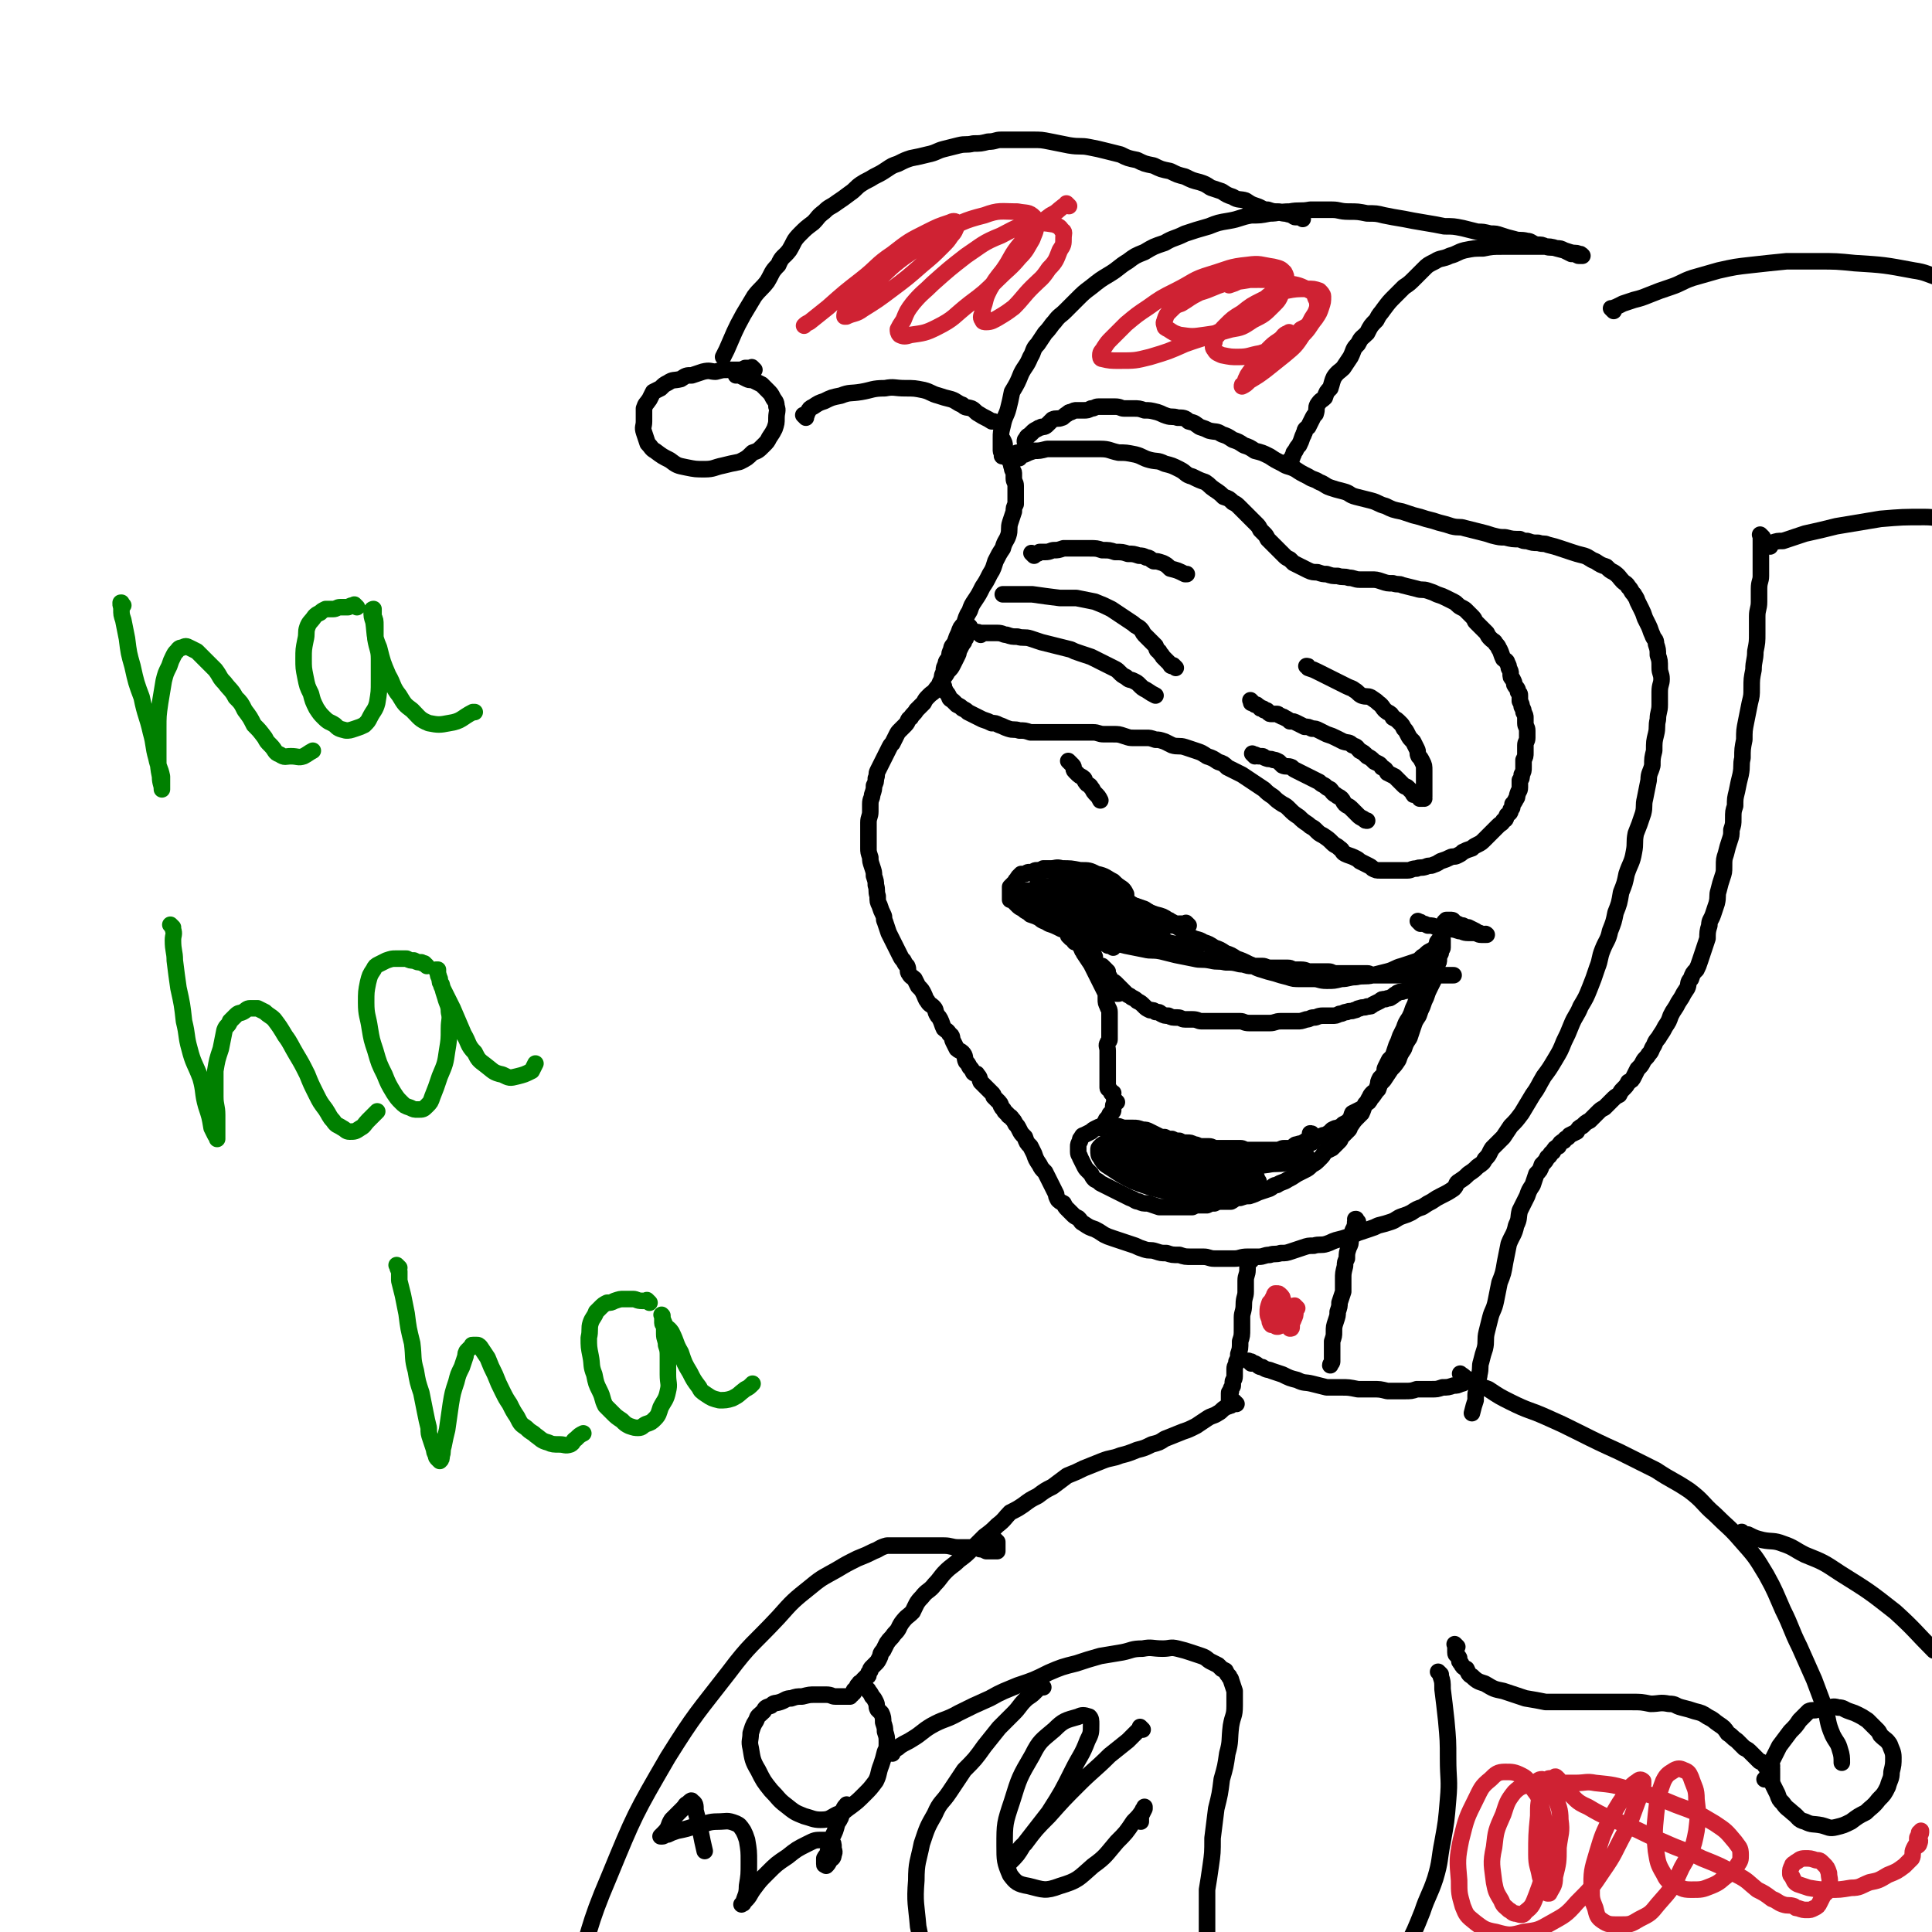
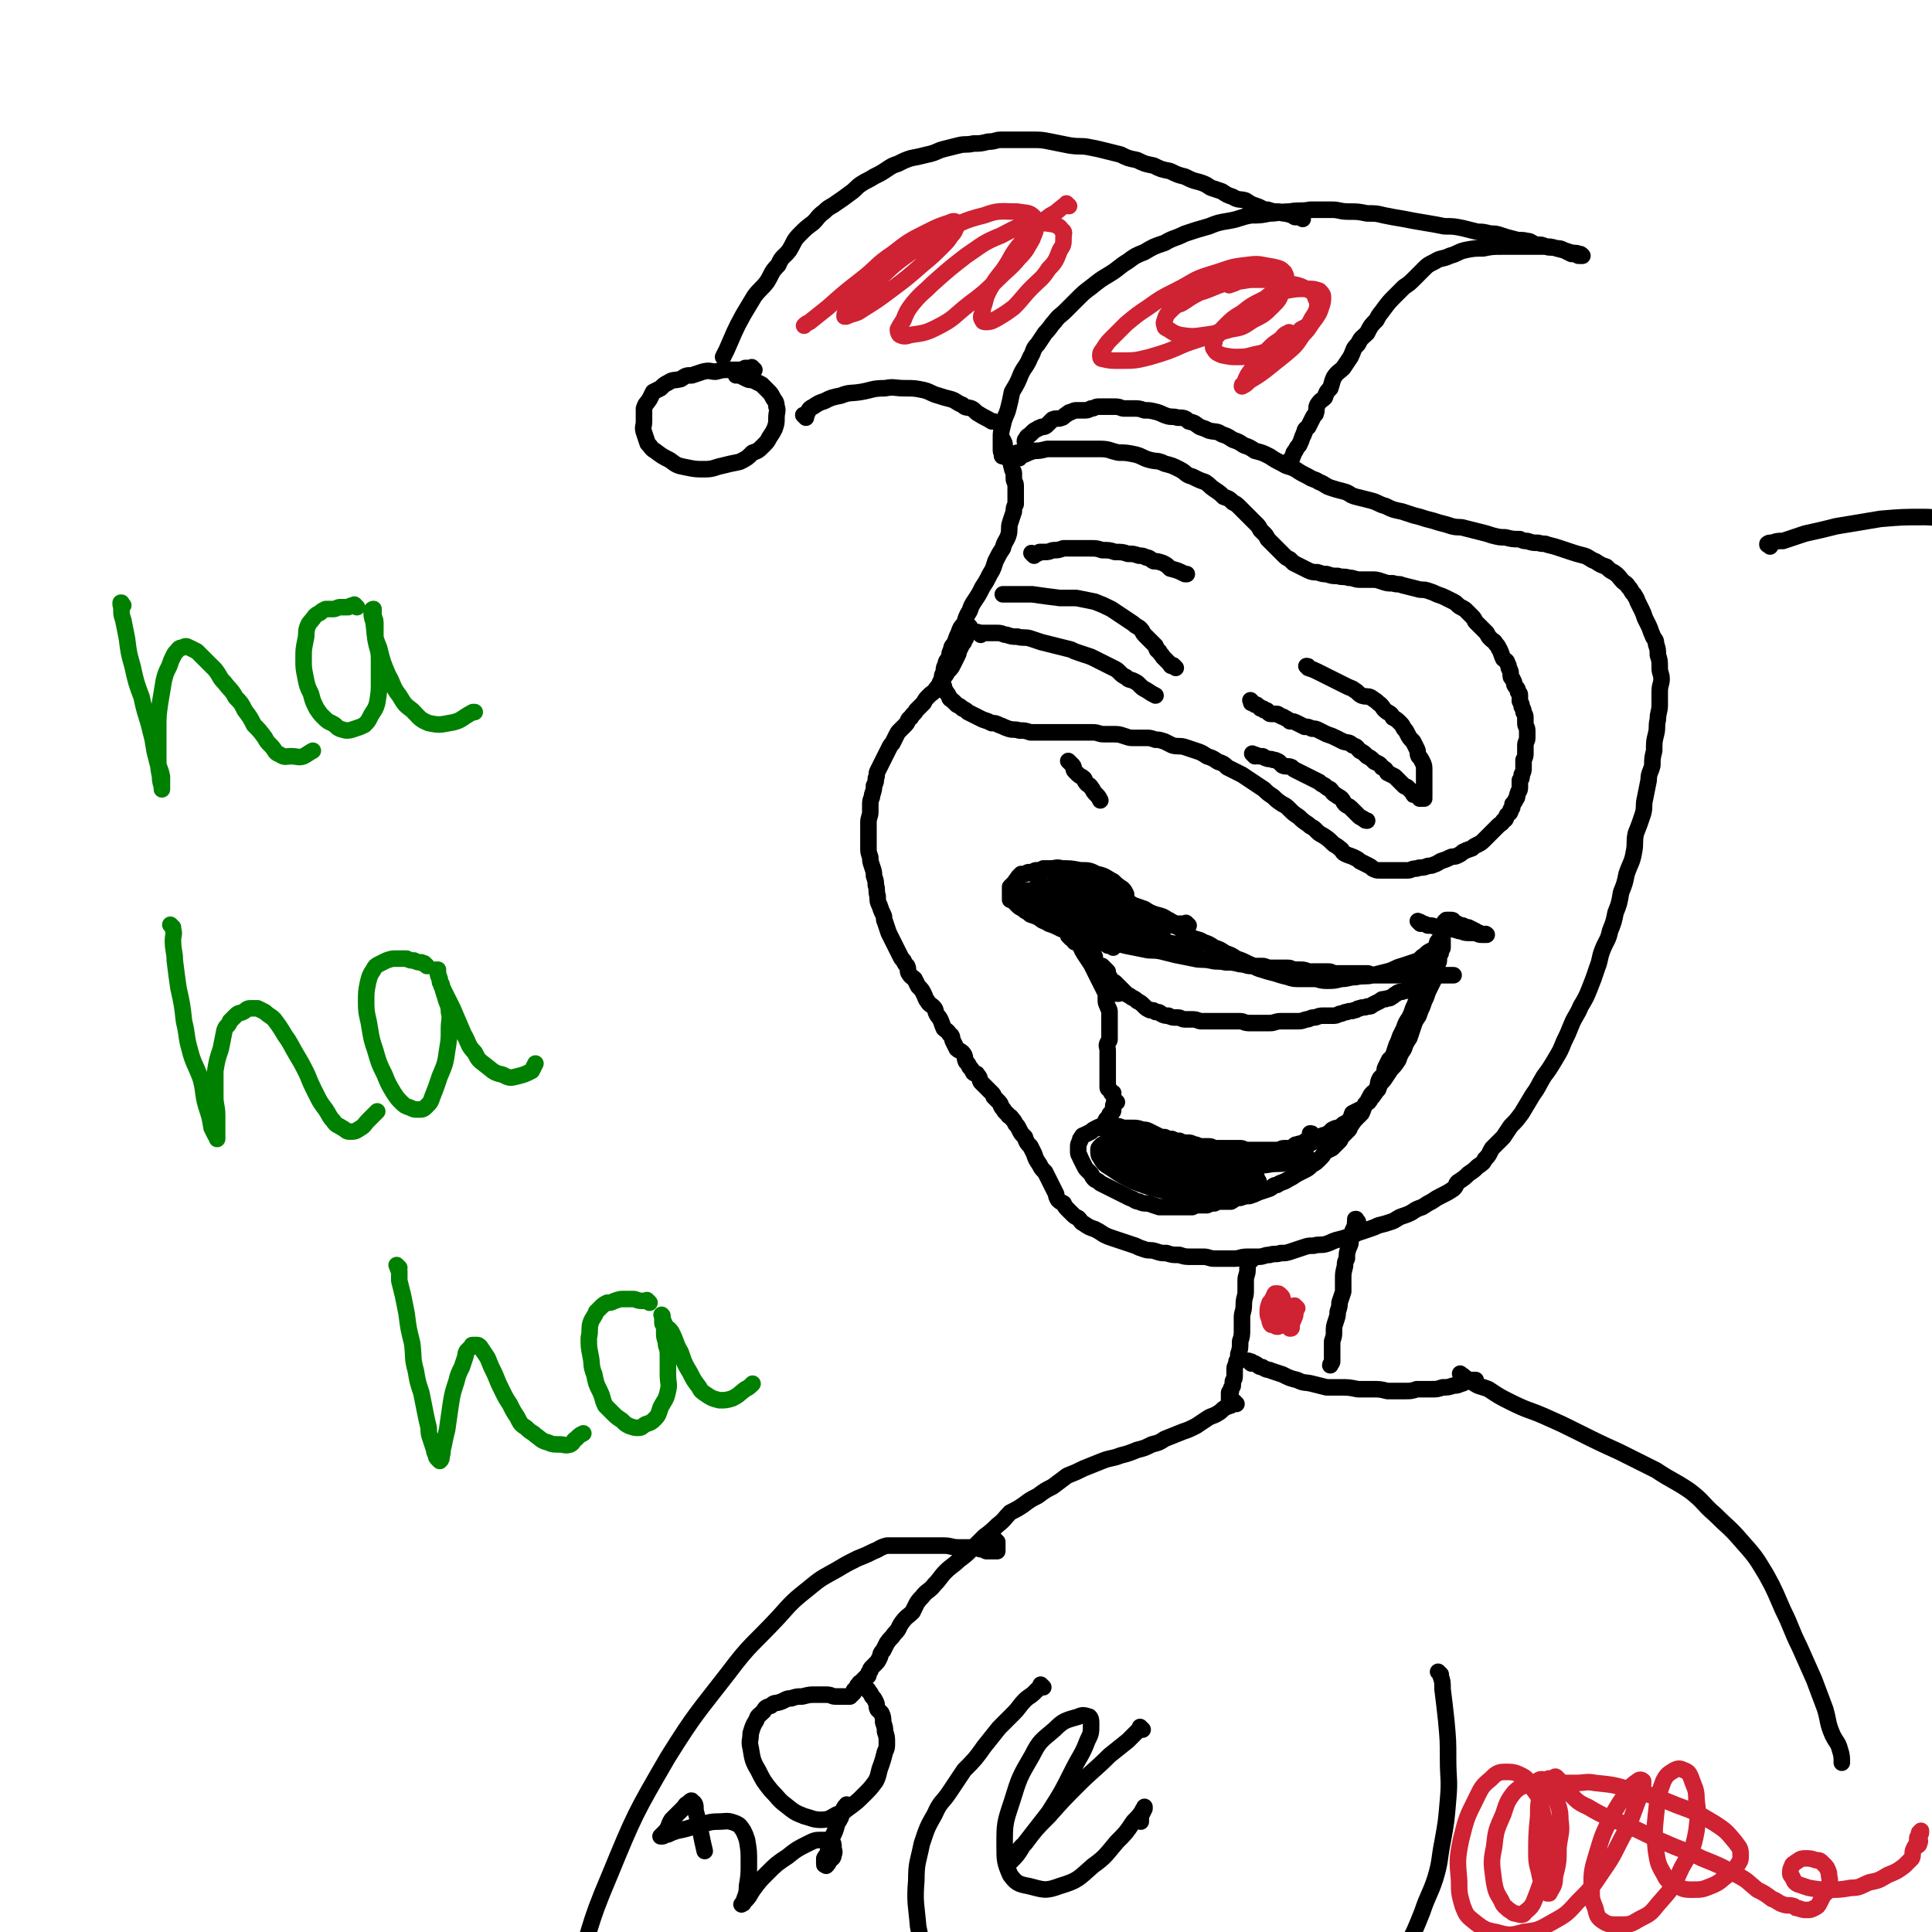
<svg xmlns="http://www.w3.org/2000/svg" viewBox="0 0 1050 1050" version="1.1">
  <g fill="none" stroke="#000000" stroke-width="9" stroke-linecap="round" stroke-linejoin="round">
    <path d="M681,382c-1,-1 -1,-1 -1,-1 -1,-1 0,0 0,0 0,0 0,0 0,0 0,0 0,0 0,0 -1,-1 0,0 0,0 0,0 0,0 0,0 0,1 0,1 0,1 0,0 1,0 1,0 1,1 1,1 1,1 1,0 1,0 1,0 1,1 1,1 1,1 1,0 1,1 1,1 1,0 1,0 1,0 1,0 1,1 1,1 1,0 1,0 1,0 1,0 1,1 1,1 1,1 1,1 2,1 1,0 2,0 3,0 1,0 1,1 2,1 1,1 1,0 2,1 2,1 2,1 3,2 2,0 2,0 4,1 2,1 2,1 4,2 2,0 2,0 4,1 2,0 2,0 4,1 2,1 2,1 4,2 3,1 3,1 5,2 2,1 2,1 4,2 3,1 3,0 5,2 3,1 2,1 4,3 2,1 2,1 4,3 2,1 2,1 4,3 2,1 3,1 4,3 2,1 2,1 3,3 2,1 2,1 4,2 1,1 1,1 3,3 1,1 1,1 2,2 1,1 1,0 2,1 1,1 1,1 2,2 0,0 0,0 1,1 0,1 0,1 1,1 0,0 1,0 1,0 1,0 1,1 1,1 0,0 0,0 0,0 1,1 1,1 1,1 0,0 0,0 0,0 0,0 -1,0 0,0 0,-1 0,0 1,0 0,0 0,0 0,0 0,0 0,0 0,0 -1,-1 0,0 0,0 0,0 0,0 0,0 0,0 -1,0 0,0 0,-1 0,0 1,0 0,0 0,0 0,0 0,0 0,0 0,0 -1,-1 0,-1 0,-1 0,0 0,-1 0,-1 0,-1 0,-1 0,-2 0,-2 0,-2 0,-3 0,-2 0,-2 0,-4 0,-2 0,-2 0,-4 0,-3 0,-3 -1,-5 -1,-2 -1,-2 -2,-3 -1,-2 0,-2 -1,-4 -1,-2 -1,-2 -2,-4 -2,-2 -2,-2 -3,-4 -1,-2 -1,-2 -2,-3 -1,-2 -1,-2 -2,-3 -2,-2 -2,-2 -4,-3 -1,-2 -1,-2 -3,-3 -3,-2 -2,-3 -5,-5 -1,-1 -1,-1 -4,-3 -2,-1 -2,0 -5,-1 -2,-1 -2,-2 -4,-3 -1,-1 -2,-1 -4,-2 -2,-1 -2,-1 -4,-2 -2,-1 -2,-1 -4,-2 -2,-1 -2,-1 -4,-2 -2,-1 -2,-1 -4,-2 -2,-1 -2,-1 -5,-2 0,-1 0,-1 -1,-1 " />
    <path d="M682,411c-1,-1 -1,-1 -1,-1 -1,-1 0,0 0,0 0,0 0,0 0,0 0,0 0,0 0,0 -1,-1 0,0 0,0 0,0 0,0 0,0 1,0 1,0 3,1 1,0 1,0 2,0 1,0 1,1 2,1 2,1 2,0 4,1 1,0 1,0 3,1 1,1 1,1 2,2 2,1 3,0 5,1 1,1 1,1 3,2 2,1 2,1 4,2 2,1 2,1 4,2 2,1 2,1 4,2 1,1 1,1 3,2 1,1 1,1 3,2 1,1 1,2 3,3 1,1 2,1 3,2 1,1 1,2 2,3 1,1 2,1 3,2 1,1 1,1 2,2 1,1 1,1 2,2 1,1 1,1 3,2 1,1 1,1 2,1 " />
    <path d="M639,363c-1,-1 -1,-1 -1,-1 -1,-1 0,0 0,0 0,0 0,0 0,0 0,0 0,0 0,0 -1,-1 0,0 0,0 0,0 -1,0 -1,0 -1,0 -1,-1 -1,-1 -1,-1 -1,-1 -2,-2 -1,-1 -1,-1 -2,-2 -1,-2 -2,-2 -2,-3 -2,-1 -1,-1 -2,-3 -1,-1 -1,-1 -2,-2 -2,-2 -2,-2 -4,-4 -1,-1 -1,-2 -2,-3 -2,-2 -2,-1 -4,-3 -3,-2 -3,-2 -6,-4 -3,-2 -3,-2 -6,-4 -4,-2 -4,-2 -9,-4 -5,-1 -5,-1 -10,-2 -5,0 -5,0 -9,0 -8,-1 -8,-1 -15,-2 -5,0 -5,0 -10,0 -3,0 -3,0 -6,0 " />
    <path d="M533,345c-1,-1 -1,-1 -1,-1 -1,-1 0,0 0,0 0,0 0,0 0,0 0,0 0,0 0,0 -1,-1 0,0 0,0 1,0 1,0 3,0 2,0 2,0 3,0 2,0 2,0 4,0 3,0 3,1 5,1 3,1 3,1 6,1 3,1 4,0 7,1 3,1 3,1 6,2 4,1 4,1 8,2 4,1 4,1 8,2 2,1 2,1 5,2 3,1 3,1 6,2 2,1 2,1 4,2 2,1 2,1 4,2 2,1 2,1 4,2 2,1 2,1 3,2 2,2 2,2 4,3 2,2 2,1 4,2 2,1 2,1 3,2 2,2 2,2 4,3 3,2 3,2 5,3 " />
    <path d="M562,302c-1,-1 -1,-1 -1,-1 -1,-1 0,0 0,0 0,0 0,0 0,0 0,0 0,0 0,0 -1,-1 0,0 0,0 0,0 0,0 0,0 1,0 1,0 2,0 1,0 1,0 2,-1 1,0 2,0 3,0 3,0 3,-1 5,-1 2,0 2,0 5,-1 3,0 3,0 7,0 3,0 3,0 7,0 4,0 4,0 7,1 4,0 4,0 7,1 4,0 4,0 7,1 3,0 3,0 6,1 2,0 2,0 4,1 2,0 2,1 4,2 2,0 2,0 5,1 2,1 2,1 4,3 4,1 4,1 8,3 1,0 1,0 1,0 " />
    <path d="M554,249c-1,-1 -1,-1 -1,-1 -1,-1 0,0 0,0 0,0 0,0 0,0 0,0 0,0 0,0 -1,-1 0,0 0,0 0,0 0,0 0,0 0,0 -1,0 0,0 1,-1 2,-1 4,-1 2,-1 2,-1 5,-2 3,0 3,0 7,-1 4,0 4,0 9,0 4,0 4,0 9,0 6,0 6,0 11,0 5,0 5,1 10,2 4,0 4,0 9,1 4,1 4,2 8,3 4,1 4,0 8,2 4,1 4,1 8,3 4,2 3,3 7,4 4,2 4,2 7,3 3,2 2,2 5,4 3,2 3,2 5,4 3,1 3,1 5,3 2,1 2,1 4,3 1,1 1,1 2,2 1,1 1,1 3,3 1,1 1,1 2,2 1,1 1,1 2,2 1,1 1,1 2,3 1,1 1,1 2,2 1,1 1,1 2,3 1,1 1,1 2,2 1,1 1,1 2,2 1,1 1,1 3,3 1,1 1,1 2,2 1,1 1,1 3,2 1,1 1,1 2,2 2,1 2,1 4,2 2,1 2,1 4,2 2,1 3,1 5,1 3,1 3,1 5,1 3,1 3,1 6,1 3,1 3,0 6,1 3,0 3,1 6,1 3,0 3,0 6,0 3,0 3,0 6,1 3,1 3,1 6,1 3,1 3,0 5,1 4,1 4,1 8,2 3,1 3,0 6,1 3,1 3,1 5,2 3,1 3,1 5,2 2,1 2,1 4,2 2,1 2,2 4,3 2,1 2,1 3,2 2,2 2,2 3,3 2,2 1,2 2,3 2,2 2,2 3,3 2,2 2,2 3,3 1,2 1,2 2,3 2,2 2,1 3,3 2,2 1,2 2,3 1,2 1,3 2,5 1,1 2,1 2,2 1,2 1,2 1,3 1,2 1,2 1,3 0,2 0,2 1,3 1,2 1,2 1,3 1,2 2,2 2,4 1,1 1,1 1,2 0,2 0,2 0,3 1,2 1,2 1,3 1,2 1,2 1,3 1,2 1,2 1,3 0,2 0,2 0,3 0,2 1,2 1,4 0,2 0,2 0,4 0,2 -1,2 -1,4 0,2 0,2 0,4 0,2 0,2 -1,4 0,2 0,2 0,4 0,2 0,2 -1,4 0,2 0,2 -1,3 0,2 0,2 0,4 0,2 -1,2 -1,3 -1,2 0,2 -1,3 -1,2 -1,2 -2,3 0,2 0,2 -1,3 0,2 -1,2 -2,3 -1,2 0,2 -2,3 -1,2 -1,1 -3,3 -1,1 -1,1 -2,2 -2,2 -2,2 -3,3 -1,1 -1,1 -2,2 -2,2 -2,2 -4,3 -2,1 -2,1 -3,2 -3,1 -3,1 -5,2 -1,1 -1,1 -3,2 -2,1 -2,0 -4,1 -2,1 -2,1 -5,2 -2,1 -1,1 -4,2 -2,1 -2,0 -4,1 -3,1 -3,0 -5,1 -3,0 -3,1 -5,1 -2,0 -2,0 -4,0 -2,0 -2,0 -4,0 -2,0 -2,0 -4,0 -1,0 -1,0 -3,0 -2,0 -2,0 -4,-1 -1,-1 -1,-1 -3,-2 -2,-1 -2,-1 -4,-2 -1,-1 -1,-1 -3,-2 -2,-1 -3,-1 -5,-2 -2,-1 -1,-2 -3,-3 -2,-2 -2,-1 -4,-3 -2,-2 -2,-2 -5,-4 -2,-1 -2,-1 -4,-3 -2,-2 -2,-1 -4,-3 -3,-2 -3,-2 -5,-4 -3,-2 -3,-2 -5,-4 -2,-2 -2,-2 -4,-3 -3,-2 -3,-2 -5,-4 -3,-2 -3,-2 -5,-4 -3,-2 -3,-2 -6,-4 -3,-2 -3,-2 -6,-4 -4,-2 -4,-2 -8,-4 -2,-2 -2,-2 -5,-3 -3,-2 -3,-2 -6,-3 -3,-2 -3,-2 -6,-3 -3,-1 -3,-1 -6,-2 -3,-1 -4,0 -7,-1 -2,-1 -2,-1 -4,-2 -3,-1 -3,-1 -5,-1 -3,-1 -3,-1 -5,-1 -3,0 -4,0 -7,0 -2,0 -2,0 -5,-1 -3,-1 -3,-1 -6,-1 -2,0 -2,0 -5,0 -3,0 -3,-1 -6,-1 -2,0 -2,0 -5,0 -3,0 -3,0 -6,0 -2,0 -2,0 -4,0 -3,0 -3,0 -7,0 -3,0 -3,0 -6,0 -3,0 -3,0 -6,0 -3,-1 -3,-1 -6,-1 -3,-1 -3,0 -6,-1 -3,-1 -2,-1 -5,-2 -2,-1 -2,-1 -4,-1 -2,-1 -2,-1 -5,-2 -2,-1 -2,-1 -4,-2 -2,-1 -2,-1 -4,-2 -1,-1 -1,-1 -3,-2 -1,-1 -1,-1 -3,-2 -1,-1 -1,-1 -2,-2 -1,-1 -2,-1 -2,-2 -1,-2 -1,-2 -2,-3 0,-1 -1,-1 -1,-3 -1,-1 0,-1 -1,-3 0,-1 0,-1 0,-2 0,-2 1,-2 1,-4 0,-1 0,-1 1,-3 0,-2 1,-2 2,-4 0,-2 0,-2 1,-4 0,-2 1,-2 2,-4 1,-3 1,-3 2,-5 1,-3 1,-3 3,-5 1,-3 1,-4 3,-7 1,-3 1,-3 3,-6 2,-3 2,-3 4,-7 2,-3 2,-3 4,-7 2,-3 2,-4 3,-7 2,-4 2,-4 4,-7 1,-4 2,-4 3,-7 1,-3 0,-4 1,-7 1,-3 1,-3 2,-6 0,-2 0,-2 1,-4 0,-3 0,-3 0,-6 0,-2 0,-2 0,-4 0,-2 -1,-2 -1,-4 0,-1 0,-1 0,-3 0,-1 -1,-1 -1,-3 -1,-2 0,-2 -1,-3 0,-2 0,-2 -1,-4 0,-1 -1,-1 -1,-2 -1,-1 -1,-1 -1,-3 0,-1 0,-1 -1,-3 0,0 0,0 0,0 " />
    <path d="M528,342c-1,-1 -1,-1 -1,-1 -1,-1 0,0 0,0 0,0 0,0 0,0 0,0 0,0 0,0 -1,-1 0,0 0,0 0,0 0,0 0,0 0,0 0,-1 0,0 -1,0 -1,0 -1,1 0,1 0,1 0,2 0,1 0,1 -1,2 0,1 0,1 -1,2 0,1 0,1 -1,2 -1,2 -1,2 -2,4 0,1 0,1 -1,3 -1,2 -1,2 -2,4 -1,2 -1,2 -3,4 -1,2 -1,2 -3,4 -2,3 -1,3 -3,5 -2,3 -2,2 -4,4 -2,2 -2,2 -3,4 -2,2 -2,2 -4,4 -1,2 -2,2 -3,4 -2,1 -1,2 -3,4 -1,1 -1,1 -3,3 -1,1 -1,1 -2,3 -1,2 -1,2 -2,4 -1,1 -1,1 -2,3 -1,2 -1,2 -2,4 -1,2 -1,2 -2,4 -1,2 -1,2 -2,4 -1,2 0,2 -1,4 0,2 0,2 -1,4 0,2 0,2 -1,5 0,2 -1,2 -1,5 0,2 0,2 0,4 0,3 -1,3 -1,6 0,2 0,2 0,4 0,2 0,2 0,5 0,2 0,2 0,5 0,2 0,2 1,5 0,2 0,2 1,5 1,3 1,3 1,5 1,3 1,3 1,5 1,3 0,3 1,6 0,3 0,3 1,5 1,3 1,3 2,5 1,2 0,2 1,4 1,3 1,3 2,6 1,2 1,2 2,4 1,2 1,2 2,4 1,2 1,2 2,4 1,2 1,2 2,3 1,2 1,2 2,3 1,2 0,3 1,4 1,2 2,2 3,3 1,2 1,2 2,4 2,2 2,2 3,4 1,2 1,3 2,4 1,2 2,2 3,3 2,2 1,2 2,4 1,2 1,1 2,3 1,2 1,3 2,5 1,1 2,1 3,3 2,1 1,2 2,4 1,2 1,2 2,4 1,1 2,1 3,2 2,2 1,3 2,5 1,1 1,1 2,3 1,1 1,1 2,3 1,1 2,0 2,1 2,2 1,2 2,4 1,1 1,1 2,2 1,1 1,1 2,2 1,1 1,1 2,2 1,1 1,1 1,2 1,1 1,1 2,2 1,1 1,1 1,1 1,1 1,2 1,2 1,2 1,1 2,3 1,1 1,1 2,2 0,1 1,0 2,2 1,1 1,1 2,3 1,1 1,1 2,3 1,2 1,2 3,4 1,3 1,3 3,5 1,2 1,2 2,4 1,3 1,3 3,6 1,2 1,2 3,4 1,2 1,2 2,4 1,2 1,2 2,4 1,2 1,2 2,4 0,1 0,1 1,3 1,1 1,1 3,2 1,2 1,2 2,3 1,1 1,1 3,3 1,1 1,1 3,2 2,2 1,2 3,3 3,2 3,2 6,3 2,1 2,1 5,3 2,1 2,1 5,2 3,1 3,1 6,2 3,1 3,1 6,2 2,1 2,1 5,2 3,1 3,0 6,1 3,1 3,1 6,1 3,1 3,1 7,1 3,1 3,1 7,1 3,0 3,0 6,0 3,0 3,1 6,1 3,0 3,0 6,0 2,0 2,0 5,0 3,0 3,-1 7,-1 3,0 3,0 6,0 3,0 3,-1 6,-1 3,-1 3,0 6,-1 3,0 3,0 6,-1 3,-1 3,-1 6,-2 3,-1 3,-1 6,-1 3,-1 4,0 7,-1 3,-1 2,-1 5,-2 4,-1 4,-1 7,-2 3,-1 3,-1 5,-2 3,-1 3,-1 6,-2 3,-1 3,-1 5,-2 4,-1 4,-1 7,-2 3,-1 3,-2 6,-3 3,-1 3,-1 5,-2 3,-2 3,-2 6,-3 3,-2 3,-2 5,-3 3,-2 3,-2 5,-3 4,-2 4,-2 7,-4 2,-2 1,-3 3,-4 3,-2 3,-2 5,-4 3,-2 3,-2 5,-4 3,-2 3,-2 4,-4 3,-3 2,-3 4,-6 3,-3 3,-3 6,-6 2,-3 2,-3 4,-6 3,-3 3,-3 6,-7 3,-5 3,-5 6,-10 3,-4 3,-5 6,-10 3,-4 3,-4 6,-9 3,-5 3,-5 5,-10 2,-4 2,-4 4,-9 2,-5 3,-5 5,-10 3,-5 3,-5 5,-10 2,-5 2,-5 4,-11 2,-5 1,-5 3,-10 2,-5 3,-5 4,-10 2,-5 2,-5 3,-10 2,-5 2,-5 3,-11 2,-5 2,-5 3,-10 2,-6 3,-6 4,-12 1,-5 0,-5 1,-10 2,-5 2,-5 4,-11 1,-4 0,-4 1,-8 1,-5 1,-5 2,-10 0,-4 1,-4 2,-8 0,-4 0,-4 1,-8 0,-5 0,-5 1,-9 1,-4 0,-4 1,-8 0,-4 1,-4 1,-8 0,-4 0,-4 0,-7 0,-4 1,-4 1,-7 0,-3 -1,-3 -1,-6 0,-4 0,-4 -1,-7 0,-3 0,-3 -1,-6 0,-3 -1,-2 -2,-5 -1,-2 -1,-3 -2,-5 -1,-2 -1,-2 -2,-4 -1,-3 -1,-3 -2,-5 -1,-2 -1,-2 -2,-4 -1,-3 -1,-2 -2,-4 -2,-2 -1,-2 -3,-4 -1,-2 -2,-2 -3,-3 -2,-2 -2,-3 -5,-5 -2,-1 -2,-1 -4,-3 -3,-1 -3,-1 -6,-3 -3,-1 -3,-2 -6,-3 -4,-1 -4,-1 -7,-2 -3,-1 -3,-1 -6,-2 -3,-1 -3,-1 -7,-2 -2,-1 -2,0 -5,-1 -3,0 -3,0 -6,-1 -2,0 -2,0 -4,-1 -4,0 -4,0 -8,-1 -3,0 -3,0 -7,-1 -3,-1 -3,-1 -7,-2 -4,-1 -4,-1 -8,-2 -3,-1 -3,0 -7,-1 -3,-1 -3,-1 -7,-2 -3,-1 -3,-1 -7,-2 -3,-1 -3,-1 -7,-2 -3,-1 -3,-1 -6,-2 -5,-1 -5,-1 -9,-3 -4,-1 -4,-2 -8,-3 -4,-1 -4,-1 -8,-2 -4,-1 -3,-2 -7,-3 -4,-1 -4,-1 -7,-2 -3,-1 -3,-2 -6,-3 -3,-2 -3,-1 -6,-3 -4,-2 -4,-2 -7,-4 -4,-2 -4,-1 -7,-3 -4,-2 -4,-2 -7,-4 -4,-2 -4,-2 -8,-3 -3,-2 -3,-2 -6,-3 -3,-2 -3,-2 -6,-3 -3,-2 -3,-2 -6,-3 -3,-2 -3,-1 -7,-2 -2,-1 -2,-1 -5,-2 -3,-2 -2,-2 -6,-3 -2,-2 -3,-2 -6,-2 -3,-1 -3,0 -6,-1 -3,-1 -2,-1 -5,-2 -4,-1 -4,-1 -7,-1 -3,-1 -3,-1 -6,-1 -2,0 -2,0 -5,0 -2,0 -2,-1 -5,-1 -2,0 -2,0 -5,0 -2,0 -2,0 -4,0 -2,0 -2,1 -4,1 -2,1 -2,1 -4,1 -2,0 -2,0 -4,0 -1,0 -1,0 -3,1 -1,0 -1,0 -2,1 -2,1 -2,2 -3,2 -2,1 -3,0 -5,1 -1,1 -1,1 -2,2 -2,2 -2,2 -4,2 -1,1 -1,0 -2,1 -2,1 -2,1 -3,2 -1,1 -1,1 -1,1 -1,1 -2,1 -2,2 -1,1 -1,1 -1,2 0,0 0,0 0,0 " />
    <path d="M582,415c-1,-1 -1,-1 -1,-1 -1,-1 0,0 0,0 0,0 0,0 0,0 0,0 0,0 0,0 -1,-1 0,0 0,0 0,0 0,0 0,0 1,1 1,1 2,2 1,1 0,2 1,3 1,1 1,1 2,2 1,1 2,1 3,2 1,1 0,1 1,2 1,2 2,1 3,3 1,1 1,2 2,3 2,2 2,2 3,4 " />
    <path d="M772,502c-1,-1 -1,-1 -1,-1 -1,-1 0,0 0,0 0,0 0,0 0,0 0,0 0,0 0,0 -1,-1 0,0 0,0 0,0 0,0 0,0 1,0 1,0 2,1 1,0 1,0 3,1 3,0 2,0 5,1 3,1 3,0 6,1 3,0 3,0 6,1 2,0 2,1 5,1 2,0 2,0 3,0 2,0 2,1 4,1 0,0 0,0 1,0 1,0 1,0 1,0 1,0 1,0 1,0 0,0 0,0 0,0 0,0 0,0 0,0 -1,-1 -1,0 -1,0 -1,0 -1,0 -3,-1 -1,0 -1,0 -2,-1 -2,-1 -2,-1 -4,-2 -1,0 -1,0 -3,-1 -1,0 -1,0 -3,-1 -1,0 -1,0 -2,-1 0,0 0,-1 -1,-1 0,0 0,0 -1,0 0,0 0,0 -1,0 0,0 0,0 -1,0 0,0 0,0 -1,1 0,0 0,0 0,0 0,0 0,1 0,1 0,1 -1,1 -1,2 0,0 0,1 0,1 0,1 -1,1 -1,2 0,1 0,1 0,2 0,1 0,1 -1,2 -1,1 -1,1 -1,2 -1,2 -1,2 -1,3 -1,2 -1,2 -1,4 -1,2 0,2 -1,4 -1,2 -1,2 -2,4 -1,3 -1,3 -2,5 -1,3 -1,3 -2,5 -1,3 -1,3 -2,5 -1,3 -1,3 -2,5 -1,3 -1,3 -2,5 -2,3 -2,3 -3,6 -1,2 -1,2 -2,4 -1,3 -1,3 -2,5 -1,3 -1,3 -2,6 -1,1 -1,1 -2,2 -1,2 -1,2 -2,4 -1,2 0,2 -1,4 -1,1 -1,1 -2,2 -1,2 -1,2 -1,4 -1,1 0,1 -1,3 -1,1 -1,0 -2,1 -2,2 -1,2 -2,3 -1,2 -1,2 -2,3 -1,2 -1,3 -2,5 -1,1 -1,1 -2,2 -2,2 -2,2 -4,5 -1,1 0,1 -1,2 -2,2 -2,2 -4,4 -1,1 0,1 -1,2 -2,2 -2,2 -4,4 -2,1 -2,1 -4,2 -1,2 -1,2 -3,4 -2,2 -2,2 -4,3 -2,2 -2,2 -4,3 -2,1 -2,1 -4,2 -3,2 -3,2 -5,3 -3,2 -3,1 -6,3 -2,0 -2,1 -4,2 -3,1 -3,1 -6,2 -2,1 -2,1 -5,2 -2,0 -2,0 -5,1 -3,0 -3,1 -5,2 -2,0 -2,0 -4,0 -3,0 -3,0 -5,1 -2,0 -2,0 -4,1 -2,0 -2,0 -4,0 -2,0 -2,0 -4,1 -2,0 -2,0 -4,0 -2,0 -2,0 -3,0 -2,0 -2,0 -4,0 -2,0 -2,0 -4,0 -2,0 -2,0 -3,0 -3,-1 -3,-1 -6,-2 -3,0 -3,0 -5,-1 -2,0 -2,-1 -5,-2 -2,-1 -2,-1 -4,-2 -2,-1 -2,-1 -4,-2 -2,-1 -2,-1 -4,-2 -2,-1 -2,-1 -4,-2 -1,-1 -1,-1 -3,-2 -1,-1 -1,-1 -2,-3 -1,-1 -1,-1 -2,-2 -1,-1 -1,-1 -2,-3 -1,-2 -1,-2 -2,-4 0,-1 -1,-1 -1,-3 0,-1 0,-1 0,-3 0,-1 0,-1 1,-3 0,-1 0,-1 1,-2 0,0 0,-1 1,-1 2,-1 2,-1 4,-2 1,-1 1,-1 3,-2 2,-1 2,-1 5,-1 3,0 3,0 6,0 2,0 2,1 5,1 2,0 2,0 4,0 2,0 2,0 5,1 2,0 2,0 4,1 2,1 2,1 4,2 2,1 2,1 4,1 2,1 2,1 4,1 2,1 2,1 4,1 2,1 2,1 4,1 2,0 2,0 4,1 2,0 2,1 4,1 2,0 2,0 4,0 2,0 2,1 4,1 3,0 3,0 6,0 1,0 1,0 3,0 2,0 2,0 4,0 2,0 2,1 4,1 2,0 2,0 4,0 2,0 2,0 5,0 1,0 1,0 2,0 2,0 2,0 4,0 0,0 0,0 1,0 2,0 2,-1 4,-1 1,0 1,0 2,0 2,0 2,0 3,-1 1,-1 1,-1 2,-1 2,-1 2,0 3,-1 1,0 1,-1 2,-1 2,-1 2,0 4,-1 1,0 1,-1 2,-1 2,-1 2,0 3,-1 2,0 2,-1 3,-1 1,-1 1,-1 2,-2 2,-1 2,-1 3,-1 2,-1 2,-1 3,-2 2,-1 2,-1 3,-2 2,-2 1,-2 2,-4 2,-1 2,-1 4,-2 2,-1 2,-1 3,-3 2,-1 2,-1 3,-3 2,-2 2,-3 4,-5 1,-3 1,-3 3,-5 2,-3 2,-3 4,-6 2,-2 2,-2 4,-5 1,-3 1,-3 3,-6 1,-3 1,-3 3,-6 1,-3 1,-3 2,-6 1,-3 1,-3 3,-6 1,-3 1,-3 2,-5 1,-3 1,-3 2,-5 1,-3 1,-3 2,-5 1,-2 1,-2 2,-4 0,-3 0,-3 1,-5 0,-2 0,-2 1,-4 1,-1 1,-1 1,-3 0,-1 0,-1 1,-3 0,-1 0,-1 0,-2 0,0 1,0 1,-1 0,-1 0,-1 0,-2 0,0 0,0 0,-1 0,0 0,0 0,0 0,0 0,0 0,-1 0,0 0,0 0,0 0,0 0,0 0,0 -1,-1 0,0 0,0 0,0 0,0 0,0 0,0 0,-1 0,0 -1,0 -1,0 -1,1 0,1 0,1 -1,2 -1,1 -1,0 -2,1 -1,1 -1,1 -3,2 -2,1 -2,2 -4,3 -2,2 -2,2 -5,3 -3,1 -3,1 -6,2 -4,1 -4,2 -8,3 -4,1 -4,1 -8,2 -4,1 -5,0 -9,1 -4,0 -4,1 -8,1 -4,1 -4,1 -8,1 -4,0 -4,-1 -7,-1 -4,0 -4,0 -7,0 -4,0 -4,0 -7,-1 -4,-1 -4,-1 -7,-2 -4,-1 -4,-1 -7,-2 -4,-1 -4,-2 -7,-3 -4,-2 -4,-2 -7,-3 -3,-2 -3,-2 -6,-3 -3,-2 -3,-2 -6,-3 -3,-2 -3,-2 -6,-3 -3,-2 -4,-1 -7,-3 -3,-2 -2,-2 -5,-4 -3,-2 -4,-2 -7,-3 -3,-2 -3,-2 -7,-4 -3,-2 -3,-2 -6,-4 -3,-1 -3,-1 -6,-2 -3,-2 -3,-2 -6,-4 -3,-1 -3,-1 -6,-2 -3,-2 -3,-2 -6,-3 -2,-1 -2,-1 -5,-2 -2,-1 -2,-1 -5,-2 -2,-1 -1,-2 -4,-2 -2,-1 -2,-1 -5,-1 -2,0 -2,0 -4,-1 -1,0 -1,-1 -2,-1 -2,-1 -2,-1 -5,-1 -1,0 -1,0 -2,0 -2,0 -2,0 -3,0 -1,0 -1,1 -2,1 -1,0 -1,0 -2,0 -1,0 -1,1 -2,1 -1,0 -1,0 -2,0 -1,1 -1,1 -1,1 -1,1 -1,1 -1,2 -1,1 -1,0 -1,1 -1,1 -1,1 -2,2 0,0 0,0 -1,1 0,1 0,1 0,2 0,0 0,0 0,1 0,1 0,1 0,2 0,1 0,1 0,2 0,0 1,0 2,1 1,1 1,1 2,2 1,1 1,1 3,2 2,2 2,1 4,3 3,1 3,1 5,2 2,2 2,1 5,3 3,1 3,1 7,3 4,1 4,0 8,2 4,1 4,2 9,3 4,1 5,1 10,2 4,1 4,1 8,2 5,1 5,1 10,2 4,1 4,0 9,1 4,1 4,1 8,2 5,1 5,1 10,2 4,1 4,0 9,1 4,1 4,0 8,1 4,0 4,0 8,1 3,0 3,1 6,1 3,0 3,0 6,0 2,0 2,1 5,1 2,0 2,0 4,0 2,0 2,0 5,0 2,0 2,1 4,1 2,0 2,0 3,0 3,0 3,1 5,1 2,0 2,0 5,0 2,0 2,0 5,0 2,0 2,1 4,1 2,0 2,0 5,0 2,0 2,0 4,0 2,0 2,0 4,0 2,0 2,0 4,0 2,0 1,1 3,1 1,0 2,0 3,0 2,0 2,0 3,0 2,0 2,0 3,0 2,0 2,0 3,0 2,0 2,0 3,0 2,0 2,0 3,0 2,0 2,0 3,0 2,0 2,0 3,0 2,0 2,0 3,0 2,0 2,0 3,0 2,0 2,0 3,0 2,0 2,0 3,0 1,0 1,0 1,0 1,0 1,0 2,0 1,0 1,0 1,0 1,0 1,0 2,0 1,0 1,0 2,0 " />
    <path d="M582,510c-1,-1 -1,-1 -1,-1 -1,-1 0,0 0,0 0,0 0,0 0,0 0,0 0,0 0,0 -1,-1 0,0 0,0 0,0 0,0 0,0 1,0 1,0 1,0 0,0 0,0 0,0 1,1 1,0 1,1 1,1 0,1 1,2 1,0 1,0 2,1 1,1 1,1 2,3 0,1 1,1 1,2 2,3 2,3 4,6 1,2 1,2 2,4 1,2 1,2 2,4 1,2 1,2 2,4 1,2 1,2 2,4 0,1 0,1 0,3 0,2 0,2 1,4 0,1 1,1 1,3 0,2 0,2 0,4 0,2 0,2 0,4 0,1 0,1 0,3 0,2 0,2 0,4 0,1 -1,1 -1,2 -1,1 0,2 0,4 0,1 0,1 0,3 0,1 0,1 0,2 0,1 0,1 0,2 0,2 0,2 0,3 0,1 0,1 0,1 0,1 0,1 0,2 0,1 0,1 0,1 0,1 0,1 0,1 0,1 0,1 0,1 0,1 0,1 0,1 0,1 0,1 0,1 0,1 0,1 0,1 0,0 0,0 0,0 0,1 0,1 0,1 0,1 1,1 1,1 1,1 1,2 1,2 0,0 1,0 1,0 " />
    <path d="M602,528c-1,-1 -1,-1 -1,-1 -1,-1 0,0 0,0 0,0 0,0 0,0 0,0 0,0 0,0 -1,-1 0,0 0,0 0,0 0,0 0,0 0,0 -1,-1 0,0 0,0 0,1 1,2 0,1 0,1 1,2 0,1 0,1 1,2 0,1 1,0 2,1 1,1 1,1 3,3 1,1 1,1 3,3 1,1 2,1 3,2 2,1 2,1 3,2 2,1 2,1 4,3 1,1 1,1 3,2 2,0 2,0 3,1 2,0 2,0 3,1 2,1 2,1 4,1 2,1 2,1 5,1 2,0 2,1 4,1 2,0 2,0 4,0 3,0 3,1 5,1 3,0 3,0 5,0 3,0 3,0 6,0 2,0 2,0 4,0 3,0 3,0 6,0 2,0 2,1 5,1 3,0 3,0 6,0 2,0 2,0 5,0 3,0 3,-1 6,-1 2,0 2,0 4,0 2,0 2,0 5,0 2,0 2,0 5,-1 2,0 2,-1 4,-1 2,0 2,-1 5,-1 2,0 2,0 5,0 2,0 2,0 4,-1 2,0 2,-1 4,-1 2,-1 2,0 4,-1 2,0 1,-1 3,-1 2,-1 2,0 4,-1 2,0 2,0 3,-1 2,-1 2,-1 4,-2 1,-1 1,-1 3,-1 2,-1 2,0 3,-1 2,-1 1,-1 3,-2 1,-1 2,-1 3,-1 2,-1 2,0 3,-1 1,-1 1,-1 2,-2 1,-1 1,-1 1,-1 0,0 1,0 1,0 1,0 1,-1 2,-1 " />
    <path d="M607,599c-1,-1 -1,-1 -1,-1 -1,-1 0,0 0,0 0,0 0,0 0,0 0,0 0,0 0,0 -1,-1 0,0 0,0 0,0 0,0 0,0 0,0 0,0 0,0 -1,-1 0,0 0,0 0,0 0,0 0,0 0,0 0,0 0,0 -1,-1 0,0 0,0 0,0 0,0 0,0 0,1 0,1 0,1 0,0 0,0 0,0 0,1 -1,1 -1,2 0,1 0,1 0,2 0,1 0,1 -1,2 0,0 -1,0 -1,1 -1,1 0,1 -1,2 0,0 -1,0 -1,1 -1,1 0,1 -1,2 0,0 0,0 -1,1 0,0 0,0 -1,1 0,0 0,0 0,0 " />
    <path d="M605,515c-1,-1 -1,-1 -1,-1 -1,-1 0,0 0,0 0,0 0,0 0,0 0,0 0,0 0,0 -1,-1 0,0 0,0 0,0 0,0 0,0 0,0 0,0 -1,0 0,0 0,0 0,0 -1,0 -1,0 -2,-1 0,0 0,0 0,-1 0,0 0,0 -1,-1 -1,0 -1,0 -2,-1 0,0 0,0 -1,-1 0,0 0,0 -1,-1 0,0 0,0 -1,-1 0,0 -1,0 -1,0 0,0 0,0 0,-1 0,0 0,0 0,0 0,0 -1,0 -1,1 0,0 0,0 0,0 0,1 0,1 0,2 0,2 0,2 0,4 0,1 1,1 1,3 0,2 0,2 1,4 0,2 0,2 1,4 0,0 0,0 0,0 " />
    <path d="M603,533c-1,-1 -1,-1 -1,-1 -1,-1 0,0 0,0 0,0 0,0 0,0 0,0 0,0 0,0 -1,-1 0,0 0,0 0,0 0,0 0,0 0,0 0,0 0,0 -1,-1 0,0 0,0 1,1 1,1 1,1 0,0 0,0 0,0 1,1 1,0 1,1 0,0 0,1 0,1 0,1 0,1 1,2 0,0 0,0 1,1 0,0 1,0 1,1 0,0 0,0 0,1 0,0 1,0 1,0 0,0 0,0 0,0 0,0 0,0 0,0 -1,-1 0,0 0,0 0,0 0,0 0,0 0,0 -1,0 -1,0 -1,0 -1,0 -1,-1 -1,-1 0,-1 -1,-2 -1,-1 -1,-1 -2,-3 0,-1 0,-1 -1,-2 0,-1 0,-1 -1,-2 0,0 -1,0 -1,-1 0,-1 0,-1 0,-2 0,-1 0,-1 -1,-2 " />
    <path d="M597,504c-1,-1 -1,-1 -1,-1 -1,-1 0,0 0,0 0,0 0,0 0,0 0,0 0,0 0,0 -1,-1 -1,-1 -2,-1 -1,0 -1,-1 -2,-1 -2,-1 -2,0 -4,-1 -1,-1 -1,-1 -3,-2 -1,-1 -1,0 -2,-1 0,0 0,-1 -1,-1 0,0 0,0 0,0 0,0 0,0 0,0 2,-1 1,-1 3,-1 2,0 3,0 5,0 4,0 4,0 7,0 3,0 3,1 5,1 2,0 2,0 4,0 1,0 1,0 1,0 1,0 1,0 1,0 0,0 0,-1 -1,-1 -1,-1 -1,-1 -2,-1 -3,-2 -3,-2 -5,-3 -4,-2 -4,-2 -7,-3 -4,-1 -4,-1 -8,-2 -4,-1 -4,-2 -8,-3 -1,-1 -1,-1 -3,-1 -2,0 -2,0 -4,0 -1,0 -1,0 -2,0 -1,0 -1,0 -1,0 0,0 0,1 0,1 0,1 0,1 1,1 2,1 2,1 3,1 4,2 4,2 8,3 4,2 5,2 9,2 5,1 5,0 10,0 4,0 4,0 8,0 1,0 1,-1 3,-1 1,0 1,0 2,0 1,0 1,0 1,-1 0,-1 0,-1 0,-2 -1,-2 -1,-2 -2,-3 -3,-2 -3,-2 -5,-4 -4,-2 -4,-3 -9,-4 -4,-2 -4,-2 -9,-2 -5,-1 -5,-1 -10,-1 -3,-1 -3,0 -6,0 -2,0 -2,0 -4,0 -1,1 -1,1 -2,1 -1,1 -1,1 -1,1 0,2 0,2 0,4 0,2 1,2 2,3 1,2 1,3 3,4 3,3 3,3 7,5 4,3 5,3 10,4 5,2 5,2 11,3 6,1 6,1 12,1 4,0 4,0 8,0 3,0 3,0 5,0 2,0 2,0 4,0 0,0 0,0 1,0 0,0 0,0 -1,-1 0,0 0,0 -1,-1 -3,-1 -3,-1 -5,-2 -5,-1 -5,-1 -10,-2 -6,-1 -6,-1 -12,-2 -5,0 -5,-1 -10,-1 -4,0 -4,0 -7,0 -2,0 -2,0 -4,1 -1,0 -1,0 -2,0 0,0 0,0 0,0 0,1 0,1 0,1 2,1 2,2 4,2 5,2 5,2 10,4 6,1 6,1 13,2 6,1 6,0 13,1 5,0 5,1 10,1 3,0 3,0 6,0 2,0 2,0 5,0 0,0 0,0 1,0 0,0 0,0 0,0 -1,0 -1,-1 -2,-1 -3,-2 -3,-2 -7,-3 -6,-2 -6,-3 -12,-5 -9,-2 -9,-2 -17,-4 -8,-1 -8,-1 -16,-2 -6,-1 -6,-1 -12,-2 -3,0 -3,0 -7,0 -2,0 -2,0 -5,0 -1,0 -1,0 -2,0 0,0 0,0 0,0 0,0 0,1 0,1 2,2 2,1 4,3 4,3 4,3 8,6 5,3 5,3 11,6 6,3 6,3 13,6 6,3 6,3 13,5 5,1 5,1 10,2 4,1 4,1 7,2 3,0 3,0 5,0 1,0 1,0 2,0 1,0 1,-1 1,-1 0,-1 -1,0 -1,-1 -1,-1 -1,-2 -2,-3 -2,-2 -2,-2 -5,-4 -5,-4 -5,-4 -11,-7 -6,-3 -6,-3 -12,-5 -5,-3 -5,-3 -11,-4 -5,-2 -5,-1 -11,-2 -3,-1 -3,-1 -6,-1 -2,0 -2,0 -4,0 -1,0 -1,1 -1,1 0,1 -1,1 -1,1 0,1 1,1 2,2 4,3 3,4 7,6 6,3 6,3 13,6 9,3 9,4 18,6 7,2 7,0 14,1 7,1 7,1 14,2 4,1 4,1 8,1 3,0 3,0 6,0 1,0 1,0 2,0 1,0 1,0 2,0 0,0 0,0 0,0 1,0 0,0 0,0 " />
    <path d="M646,503c-1,-1 -1,-1 -1,-1 -1,-1 0,0 -1,0 -1,0 -1,0 -3,0 -3,0 -3,1 -6,1 -4,0 -4,0 -8,0 -5,0 -5,0 -9,0 -5,0 -4,0 -9,-1 -3,0 -3,0 -6,0 -3,0 -3,0 -5,0 -2,0 -2,0 -3,0 -1,0 -1,0 -2,0 0,0 0,0 -1,0 0,0 0,0 0,0 0,0 -1,-1 0,0 2,0 2,2 6,3 3,1 4,1 7,2 5,1 4,2 9,3 4,1 4,1 9,2 3,1 3,0 6,1 2,0 2,1 3,1 2,0 2,0 3,0 0,0 0,0 1,0 1,0 1,0 1,0 0,0 0,0 0,0 -1,-1 -1,0 -2,-1 -1,-1 -1,-1 -2,-2 -2,-1 -3,-1 -5,-2 -3,-1 -3,-2 -7,-3 -3,-1 -4,-1 -7,-2 -2,-1 -2,-1 -4,-2 -2,-1 -2,-1 -4,-1 -1,0 -1,0 -1,0 0,0 0,0 0,0 1,0 1,0 2,0 3,0 3,0 6,-1 0,0 0,0 1,0 " />
    <path d="M636,645c-1,-1 -1,-1 -1,-1 -1,-1 0,0 0,0 0,0 0,0 0,0 0,0 0,0 0,0 -1,-1 0,0 0,0 0,0 0,0 0,0 0,0 0,0 0,0 -1,-1 0,0 0,0 0,0 0,0 0,0 -1,0 -1,0 -2,0 -1,0 -1,0 -2,0 -1,0 -1,0 -2,0 0,0 0,0 0,0 0,0 0,0 0,0 0,0 -1,-1 0,0 0,0 1,0 3,1 4,0 4,0 8,1 4,1 4,1 9,2 4,0 4,0 8,0 4,0 3,1 7,1 2,0 2,0 4,0 1,0 1,-1 2,-1 0,0 0,0 0,0 0,0 0,0 0,0 -4,-1 -4,-1 -9,-2 -5,-1 -5,-2 -11,-3 -7,-1 -7,-1 -15,-2 -5,-1 -5,-1 -10,-2 -3,-1 -3,-1 -6,-2 -2,0 -2,0 -4,0 -1,0 0,-1 -1,-1 0,0 -1,0 -1,0 0,0 1,0 1,0 2,0 1,1 3,1 4,1 4,1 8,2 7,1 7,1 13,1 8,1 8,1 16,1 4,0 4,0 9,0 4,0 4,0 8,0 2,0 2,-1 3,-1 1,0 1,0 1,0 0,0 0,-1 0,-1 -1,-1 -1,-1 -2,-2 -4,-2 -4,-3 -9,-4 -6,-3 -7,-2 -14,-4 -8,-2 -8,-3 -16,-4 -7,-1 -7,-1 -14,-1 -5,0 -5,-1 -10,-1 -4,0 -4,0 -7,0 -1,0 -1,0 -2,0 0,0 0,0 0,0 1,1 0,1 1,1 5,2 5,2 9,3 8,3 7,4 15,6 9,2 9,1 19,4 7,1 7,2 14,4 6,1 6,1 12,1 4,1 4,1 8,1 2,0 2,1 4,0 0,0 0,-1 0,-1 0,0 1,0 1,0 -1,-1 -1,-3 -2,-4 -5,-3 -5,-3 -11,-5 -9,-4 -9,-4 -18,-6 -9,-3 -9,-3 -18,-4 -8,-2 -8,-2 -16,-2 -6,-1 -6,-1 -12,-1 -3,0 -3,0 -6,1 -2,1 -2,1 -3,2 -1,1 -1,1 -1,2 0,2 0,3 1,4 2,4 3,4 6,6 6,4 6,4 12,7 8,3 8,3 16,5 8,2 8,2 16,3 6,1 6,1 13,1 4,0 4,0 9,-1 2,0 2,0 5,-1 0,0 1,0 1,-1 0,0 0,0 -1,-1 -2,-1 -2,-2 -4,-3 -6,-3 -7,-3 -13,-5 -9,-3 -9,-3 -17,-5 -9,-2 -9,-2 -17,-4 -7,-1 -7,-1 -14,-2 -4,0 -4,0 -7,0 -2,0 -2,0 -4,0 0,0 0,0 0,0 1,0 1,0 2,0 4,1 4,2 8,2 8,2 8,2 16,3 8,1 8,1 16,2 8,0 8,0 16,1 6,0 7,0 13,0 4,0 4,0 7,0 3,0 3,0 5,-1 0,0 0,0 1,0 0,0 0,0 0,0 -2,-1 -2,-2 -4,-3 -6,-2 -6,-2 -12,-3 -8,-1 -9,-1 -17,-1 -7,0 -7,0 -15,0 -5,0 -5,0 -11,1 -3,0 -3,0 -6,1 -1,0 -1,0 -2,1 0,0 0,0 0,0 0,0 0,0 0,0 5,1 5,1 10,2 8,1 8,1 16,1 8,1 8,1 16,1 8,0 8,1 16,0 7,-1 7,-1 15,-2 5,-1 5,0 10,-1 3,-1 3,-1 5,-2 2,-1 2,-1 4,-1 1,0 1,0 1,0 1,0 1,0 1,-1 0,0 0,0 0,0 0,0 0,0 0,0 -1,-1 0,0 0,0 0,0 -1,0 -1,0 -2,0 -2,1 -4,1 -3,1 -3,1 -6,1 -6,1 -6,1 -11,2 -5,1 -6,1 -11,1 -7,1 -7,2 -14,2 -5,1 -5,0 -10,0 -4,0 -4,1 -9,1 -2,0 -2,0 -4,0 -1,0 -1,0 -3,0 -1,0 -1,0 -2,0 0,0 0,0 0,0 1,0 1,0 1,0 4,0 4,0 7,0 6,0 6,0 12,-1 7,-1 7,-1 14,-2 7,-1 7,-1 14,-3 6,-1 6,-2 12,-4 4,-1 4,0 8,-1 3,-1 3,-2 6,-3 2,-1 2,0 4,-1 0,0 0,0 0,-1 0,0 0,0 0,-1 0,-1 0,-1 0,-2 0,-1 0,-1 -1,-1 " />
    <path d="M558,246c-1,-1 -1,-1 -1,-1 -1,-1 0,0 0,0 0,0 0,0 0,0 0,0 0,0 0,0 -1,-1 0,0 0,0 0,0 0,0 0,0 0,0 0,0 0,0 -1,-1 -1,0 -1,0 -1,1 -1,1 -1,1 -1,1 -1,0 -2,0 -1,0 -1,1 -2,1 -1,0 -1,0 -2,0 -1,1 -1,1 -2,1 -1,0 -1,0 -1,0 -1,0 -1,0 -1,0 -1,0 0,-1 0,-1 0,-1 -1,-1 -1,-2 0,-3 0,-3 0,-7 0,-3 0,-3 1,-7 1,-5 2,-5 3,-9 1,-4 1,-4 2,-9 3,-5 3,-5 5,-10 2,-4 3,-4 5,-9 2,-3 1,-4 4,-7 2,-3 2,-3 4,-6 3,-3 3,-4 5,-6 3,-4 3,-3 6,-6 3,-3 3,-3 6,-6 4,-4 4,-4 8,-7 5,-4 5,-4 10,-7 5,-3 5,-4 10,-7 4,-3 4,-3 9,-5 5,-3 5,-3 11,-5 5,-3 5,-2 11,-5 6,-2 6,-2 13,-4 5,-2 5,-2 11,-3 6,-1 6,-2 12,-3 5,0 5,0 10,-1 5,0 5,-1 11,-1 5,-1 6,0 11,-1 6,0 6,0 12,0 4,0 4,1 9,1 5,0 5,0 10,1 5,0 5,0 9,1 5,1 5,1 11,2 5,1 5,1 11,2 6,1 6,1 11,2 5,0 5,0 10,1 4,1 4,1 8,2 3,0 3,0 7,1 3,0 3,0 6,1 3,1 3,1 7,2 3,1 3,0 7,1 2,0 2,1 5,2 3,0 3,0 5,1 3,1 3,0 6,1 2,0 2,0 4,1 2,1 2,1 4,2 1,0 1,0 2,0 1,0 1,1 2,1 0,0 0,0 1,0 0,0 1,0 1,0 0,0 0,0 0,0 0,0 0,0 0,0 -1,-1 -1,-1 -2,-1 -2,-1 -2,0 -5,-1 -3,-1 -3,-1 -7,-2 -3,-1 -4,-1 -7,-1 -6,0 -6,0 -11,0 -6,0 -6,0 -11,0 -6,0 -6,0 -11,1 -5,0 -5,0 -10,1 -4,1 -4,2 -8,3 -4,2 -5,1 -8,3 -4,2 -4,2 -6,4 -3,3 -3,3 -5,5 -3,3 -3,3 -6,5 -3,3 -3,3 -5,5 -3,3 -3,3 -6,7 -2,3 -2,2 -4,6 -3,3 -3,3 -5,7 -3,3 -3,2 -5,6 -3,3 -2,3 -4,7 -2,3 -2,3 -4,6 -2,2 -3,2 -5,5 -1,2 -1,3 -2,6 -2,2 -2,2 -3,5 -2,2 -2,1 -4,4 -1,2 0,2 -1,5 -1,1 -1,1 -2,3 -1,2 -1,2 -2,4 -1,1 -2,1 -2,3 -1,1 0,1 -1,2 -1,3 -1,3 -2,5 -1,1 -1,1 -2,3 -1,1 -1,1 -1,2 -1,1 0,1 -1,2 0,1 0,1 -1,1 0,0 0,0 0,0 " />
    <path d="M708,119c-1,-1 -1,-1 -1,-1 -1,-1 0,0 0,0 0,0 0,0 0,0 0,0 0,0 0,0 -1,-1 0,0 0,0 -1,0 -1,0 -3,0 -1,0 -1,-1 -2,-1 -1,-1 -1,0 -3,-1 -2,0 -2,0 -4,-1 -3,0 -3,0 -6,-1 -3,0 -3,-1 -6,-2 -3,-1 -3,-1 -6,-3 -3,-1 -4,0 -7,-2 -3,-1 -3,-1 -6,-3 -3,-1 -3,-1 -6,-2 -3,-2 -3,-2 -6,-3 -4,-1 -4,-1 -8,-3 -4,-1 -4,-1 -8,-3 -5,-1 -5,-1 -9,-3 -5,-1 -5,-1 -9,-3 -5,-1 -5,-1 -9,-3 -4,-1 -4,-1 -8,-2 -4,-1 -4,-1 -9,-2 -5,-1 -5,0 -11,-1 -5,-1 -5,-1 -10,-2 -5,-1 -5,-1 -10,-1 -4,0 -4,0 -9,0 -4,0 -4,0 -8,0 -3,0 -3,1 -7,1 -4,1 -4,1 -8,1 -4,1 -4,0 -8,1 -4,1 -4,1 -8,2 -4,1 -4,2 -9,3 -4,1 -4,1 -9,2 -3,1 -3,1 -7,3 -3,1 -3,1 -6,3 -3,2 -3,2 -7,4 -3,2 -4,2 -7,4 -3,2 -3,3 -6,5 -4,3 -4,3 -7,5 -4,3 -4,2 -7,5 -4,3 -3,3 -6,6 -4,3 -4,3 -7,6 -4,4 -3,4 -6,9 -3,4 -4,3 -6,8 -4,4 -3,4 -6,9 -3,4 -4,4 -7,8 -3,5 -3,5 -6,10 -5,9 -5,10 -9,19 -1,2 -1,2 -2,4 " />
    <path d="M410,201c-1,-1 -1,-1 -1,-1 -1,-1 0,0 0,0 0,0 -1,0 -1,0 -2,0 -2,0 -3,0 -2,1 -2,1 -4,1 -3,0 -3,0 -5,0 -4,0 -3,0 -7,1 -3,0 -3,-1 -7,0 -3,1 -3,1 -6,2 -3,0 -3,0 -6,2 -4,1 -4,0 -7,2 -2,1 -2,1 -4,3 -2,1 -2,1 -4,2 -1,2 -1,2 -2,4 -2,3 -2,2 -3,5 0,3 0,3 0,7 0,3 -1,3 0,6 1,3 1,3 2,6 2,2 2,3 4,4 4,3 4,3 8,5 4,3 4,3 9,4 5,1 5,1 10,1 5,0 5,-1 10,-2 4,-1 4,-1 9,-2 4,-2 4,-2 7,-5 3,-1 3,-1 6,-4 2,-2 2,-2 3,-4 2,-3 2,-3 3,-5 1,-3 1,-3 1,-6 0,-3 1,-4 0,-6 0,-3 -1,-3 -2,-5 -1,-2 -1,-2 -3,-4 -1,-1 -1,-1 -3,-3 -2,-1 -2,-1 -4,-2 -2,-1 -2,0 -4,-1 -2,-1 -2,-1 -4,-2 -1,0 -1,0 -2,0 0,0 0,0 0,0 " />
    <path d="M438,227c-1,-1 -1,-1 -1,-1 -1,-1 0,0 0,0 0,0 0,0 0,0 0,0 0,0 0,0 -1,-1 0,0 0,0 0,0 0,0 0,0 1,0 1,0 1,0 1,-1 0,-1 1,-2 1,-2 1,-2 3,-3 3,-2 3,-2 6,-3 4,-2 4,-2 9,-3 5,-2 5,-1 11,-2 6,-1 6,-2 13,-2 5,-1 5,0 11,0 5,0 5,0 10,1 4,1 4,2 8,3 3,1 3,1 7,2 3,1 3,2 6,3 2,2 2,1 5,2 2,1 2,2 4,3 3,2 4,2 7,4 0,0 0,0 1,0 " />
-     <path d="M877,169c-1,-1 -1,-1 -1,-1 -1,-1 0,0 0,0 0,0 0,0 0,0 1,0 1,-1 2,-1 2,-1 2,-1 4,-2 3,-1 3,-1 6,-2 4,-1 4,-1 9,-3 5,-2 5,-2 11,-4 6,-2 6,-3 12,-5 7,-2 7,-2 14,-4 9,-2 9,-2 18,-3 9,-1 9,-1 19,-2 8,0 8,0 17,0 10,0 10,0 20,1 16,1 16,1 32,4 7,1 7,2 14,4 2,1 2,1 4,2 " />
    <path d="M962,297c-1,-1 -1,-1 -1,-1 -1,-1 0,0 0,0 0,0 0,0 0,0 0,0 -1,0 0,0 0,-1 0,-1 2,-1 3,-1 3,-1 6,-1 6,-2 6,-2 12,-4 9,-2 9,-2 17,-4 12,-2 12,-2 24,-4 12,-1 12,-1 24,-1 6,0 8,1 12,2 " />
-     <path d="M958,292c-1,-1 -1,-1 -1,-1 -1,-1 0,0 0,0 0,0 0,0 0,0 0,0 0,0 0,0 -1,-1 0,0 0,0 0,0 0,0 0,0 0,0 0,0 0,0 -1,-1 0,0 0,0 0,1 0,1 0,2 0,1 0,1 0,3 0,3 0,3 0,5 0,3 0,3 0,5 0,3 0,3 0,7 0,3 -1,3 -1,7 0,4 0,4 0,7 0,4 -1,4 -1,8 0,5 0,5 0,9 0,5 0,5 -1,10 0,5 -1,5 -1,10 -1,5 -1,5 -1,10 0,4 0,4 -1,8 -1,5 -1,5 -2,10 -1,5 -1,5 -1,10 -1,5 -1,5 -1,10 -1,4 0,4 -1,9 -1,4 -1,4 -2,9 -1,4 -1,4 -1,8 -1,3 -1,3 -1,7 0,3 0,3 -1,6 0,3 0,3 -1,6 -1,3 -1,3 -2,7 -1,3 -1,3 -1,7 0,3 0,3 -1,6 -1,3 -1,3 -2,7 -1,3 0,3 -1,7 -1,3 -1,3 -2,6 -1,3 -2,3 -2,6 -1,3 -1,4 -1,7 -1,3 -1,3 -2,6 -1,3 -1,3 -2,6 -1,3 -1,3 -2,5 -2,2 -2,2 -3,5 -2,2 -1,3 -2,5 -2,3 -2,3 -3,5 -2,3 -2,3 -3,5 -2,3 -2,3 -3,5 -1,3 -1,3 -3,6 -1,2 -1,2 -3,5 -1,2 -2,2 -3,5 -2,3 -1,3 -3,5 -1,2 -2,2 -3,4 -1,2 -1,2 -3,4 -1,2 -1,2 -2,4 -1,2 -1,2 -3,3 -1,2 -1,2 -3,4 -1,1 -1,1 -2,3 -2,1 -2,1 -4,3 -2,2 -2,2 -4,4 -2,1 -2,1 -4,3 -2,2 -2,2 -4,4 -2,1 -2,1 -4,3 -2,1 -2,1 -3,3 -2,1 -2,1 -4,2 -1,2 -2,1 -3,3 -2,1 -2,1 -3,3 -2,1 -2,1 -3,3 -2,1 -1,2 -3,3 -1,2 -1,2 -3,4 -1,3 -1,3 -3,5 -1,3 -1,3 -2,6 -2,3 -2,3 -3,6 -2,4 -2,4 -4,8 -1,4 0,4 -2,8 -1,5 -2,5 -4,10 -1,5 -1,5 -2,10 -1,6 -1,6 -3,11 -1,5 -1,5 -2,10 -1,5 -2,5 -3,9 -1,4 -1,4 -2,8 -1,4 0,5 -1,9 -1,3 -1,3 -2,7 -1,3 0,3 -1,7 0,2 -1,2 -1,5 0,1 0,1 0,3 0,1 -1,1 -1,3 0,1 0,1 0,3 -1,3 -1,3 -2,7 0,0 0,0 0,0 " />
    <path d="M738,664c-1,-1 -1,-1 -1,-1 -1,-1 0,0 0,0 0,0 0,0 0,0 0,0 0,-1 0,0 -1,1 0,2 -1,4 0,1 -1,1 -1,3 -1,2 -1,2 -1,4 0,2 0,2 -1,4 -1,3 -1,3 -1,6 -1,2 -1,2 -1,4 -1,4 -1,4 -1,7 0,4 0,4 0,7 -1,3 -1,3 -2,6 0,2 0,2 -1,5 0,2 0,2 -1,5 -1,3 -1,3 -1,6 0,2 0,2 -1,5 0,2 0,2 0,4 0,2 0,2 0,4 0,1 0,1 0,3 0,1 -1,1 -1,2 0,0 0,0 0,0 " />
    <path d="M680,685c-1,-1 -1,-1 -1,-1 -1,-1 0,0 0,0 0,0 0,0 0,0 0,0 0,0 0,0 -1,-1 0,0 0,0 0,0 0,0 0,0 0,1 0,1 0,1 0,1 -1,1 -1,2 0,1 0,1 0,3 0,3 -1,3 -1,6 0,3 0,3 0,6 0,3 -1,3 -1,7 0,4 -1,4 -1,7 0,3 0,3 0,6 0,4 0,4 -1,7 0,4 0,4 -1,7 0,2 0,2 -1,4 0,2 -1,2 -1,4 0,2 0,2 0,4 0,2 -1,2 -1,3 0,1 0,1 0,2 0,1 -1,1 -1,2 0,1 0,1 0,1 0,1 -1,0 -1,1 0,1 0,1 0,2 0,1 0,1 0,1 0,1 0,1 0,1 " />
    <path d="M680,741c-1,-1 -1,-1 -1,-1 -1,-1 0,0 0,0 0,0 0,0 0,0 0,0 0,0 0,0 -1,-1 0,0 0,0 0,0 0,0 0,0 0,0 0,0 0,0 -1,-1 0,0 0,0 1,0 1,0 1,0 1,1 1,1 2,1 2,1 2,2 4,2 3,2 3,1 5,2 3,1 3,1 6,2 4,2 4,2 8,3 4,2 4,1 8,2 4,1 4,1 8,2 4,0 4,0 8,0 4,0 4,0 9,1 4,0 4,0 8,0 4,0 4,0 8,1 4,0 4,0 9,0 4,0 4,0 7,-1 4,0 4,0 8,0 3,0 3,0 6,-1 3,0 3,0 6,-1 2,0 2,0 4,-1 2,0 1,-1 3,-1 1,-1 1,-1 2,-1 1,0 2,0 3,0 0,0 0,0 0,0 " />
    <path d="M672,763c-1,-1 -1,-1 -1,-1 -1,-1 0,0 0,0 0,0 0,0 0,0 0,0 0,0 0,0 -1,-1 0,0 0,0 0,0 0,0 0,0 0,1 0,1 -1,1 -1,1 -1,1 -2,1 -1,1 -1,0 -2,1 -2,1 -2,2 -4,3 -3,2 -3,1 -6,3 -3,2 -3,2 -6,4 -4,2 -4,2 -7,3 -5,2 -5,2 -10,4 -3,2 -3,2 -7,3 -4,2 -4,2 -8,3 -5,2 -5,2 -9,3 -5,2 -5,1 -10,3 -5,2 -5,2 -10,4 -4,2 -4,2 -9,4 -4,3 -4,3 -8,6 -4,2 -4,2 -8,5 -4,2 -4,2 -8,5 -3,2 -3,2 -7,4 -3,3 -3,4 -7,7 -3,3 -3,3 -7,6 -3,3 -3,3 -7,7 -3,3 -3,3 -7,6 -3,3 -4,3 -7,6 -3,3 -3,4 -6,7 -3,4 -4,3 -7,7 -3,3 -3,4 -5,8 -3,3 -3,2 -6,6 -2,3 -1,3 -4,6 -2,3 -2,2 -4,5 -1,2 -1,2 -2,4 -2,2 -1,2 -2,4 -1,2 -1,2 -2,3 -1,1 -1,1 -2,2 -1,1 -1,1 -1,2 -1,1 -1,1 -1,2 0,1 0,1 -1,1 -1,1 -1,1 -1,1 -1,1 -1,1 -1,1 0,1 0,1 -1,1 0,1 -1,0 -1,1 0,0 0,1 -1,1 0,1 0,0 0,1 -1,0 -1,1 -1,1 0,1 -1,0 -1,1 0,0 0,1 0,1 0,0 -1,0 -1,1 0,0 0,0 0,0 0,0 -1,0 -1,1 0,0 0,0 -1,0 0,0 0,0 0,0 -2,0 -2,0 -3,0 -2,0 -2,0 -4,0 -2,0 -2,-1 -5,-1 -3,0 -3,0 -6,0 -3,0 -3,0 -7,1 -3,0 -3,0 -6,1 -3,0 -3,1 -6,2 -3,1 -3,0 -5,2 -3,1 -3,1 -4,3 -3,3 -3,2 -4,5 -2,3 -2,4 -3,7 0,4 -1,4 0,8 1,6 1,7 4,12 3,6 3,6 7,11 4,4 4,5 8,8 5,4 5,4 10,6 4,1 5,2 9,2 5,0 5,-1 9,-3 4,-1 4,-2 7,-4 4,-3 4,-3 8,-7 3,-3 3,-3 6,-7 2,-4 1,-4 3,-9 1,-3 1,-3 2,-7 1,-2 1,-2 1,-5 0,-3 0,-3 -1,-6 0,-2 0,-2 -1,-5 0,-2 0,-3 -1,-5 -1,-1 -1,-1 -2,-2 -1,-2 0,-2 -1,-4 -1,-2 -1,-2 -2,-3 -1,-2 -1,-2 -2,-3 0,-1 -1,-1 -1,-1 " />
-     <path d="M485,953c-1,-1 -1,-1 -1,-1 -1,-1 0,0 0,0 0,0 0,0 0,0 0,0 -1,0 0,0 0,-1 0,0 1,0 1,0 1,-1 1,-1 2,-1 2,-1 3,-2 3,-2 4,-2 7,-4 5,-3 5,-4 10,-7 7,-4 8,-3 15,-7 8,-4 8,-4 17,-8 7,-4 8,-4 15,-7 9,-3 9,-3 17,-7 7,-3 7,-3 15,-5 6,-2 6,-2 13,-4 6,-1 6,-1 12,-2 5,-1 5,-2 11,-2 5,-1 5,0 11,0 4,0 4,-1 8,0 4,1 4,1 7,2 3,1 3,1 6,2 3,1 3,2 5,3 2,1 2,1 4,2 1,1 1,1 2,2 2,1 2,1 2,1 1,2 1,2 2,3 0,1 1,1 1,2 1,3 1,3 2,6 0,4 0,4 0,8 0,6 -1,5 -2,11 -1,8 0,8 -2,15 -1,7 -1,7 -3,14 -1,8 -1,8 -3,16 -1,8 -1,8 -2,16 0,8 0,8 -1,15 -1,7 -1,7 -2,13 0,5 0,5 0,11 0,4 0,4 0,9 0,4 0,4 0,8 0,2 0,3 0,5 1,3 1,3 2,5 1,1 1,1 2,3 1,1 1,1 2,2 " />
    <path d="M783,910c-1,-1 -1,-1 -1,-1 -1,-1 0,0 0,0 0,0 0,0 0,0 1,1 1,1 1,2 1,3 1,3 1,7 1,8 1,8 2,17 1,11 1,11 1,21 0,11 1,11 0,22 -1,12 -1,12 -3,23 -2,10 -1,10 -4,20 -3,9 -4,9 -7,18 -4,10 -4,10 -9,20 -3,8 -4,8 -8,16 -2,6 -2,6 -4,12 -2,3 -2,3 -3,6 -1,1 -1,1 -1,2 " />
-     <path d="M792,895c-1,-1 -1,-1 -1,-1 -1,-1 0,0 0,0 0,0 0,0 0,0 0,0 0,0 0,0 -1,-1 0,0 0,0 0,1 0,1 0,2 0,1 0,1 0,2 0,2 1,1 2,3 0,2 0,2 1,3 1,2 1,2 3,3 1,2 1,3 3,4 3,3 4,3 7,4 5,3 5,3 10,4 6,2 6,2 12,4 6,1 6,1 11,2 6,0 6,0 12,0 6,0 6,0 12,0 5,0 5,0 9,0 7,0 7,0 14,0 5,0 5,0 10,1 5,0 5,-1 10,0 4,0 3,1 7,2 4,1 4,1 7,2 4,1 4,1 7,3 4,2 3,2 6,4 3,2 3,2 5,5 3,2 2,2 5,4 2,2 2,2 4,4 2,1 2,1 4,3 1,1 1,1 2,2 1,1 1,1 2,2 1,1 1,0 2,1 0,0 0,0 1,1 0,0 0,0 0,0 0,0 0,1 1,1 0,0 0,0 1,0 0,0 1,0 1,0 0,0 0,0 0,0 1,0 1,0 1,0 0,0 0,0 0,0 0,0 0,-1 0,0 -1,0 0,0 0,1 0,2 0,2 0,3 0,2 0,2 0,3 0,2 0,2 1,4 1,2 1,2 2,4 1,3 1,3 3,5 2,3 3,3 5,5 4,3 3,4 7,5 4,2 4,1 9,2 4,1 4,2 8,1 4,-1 4,-1 8,-3 4,-3 4,-3 8,-5 3,-3 4,-3 7,-7 3,-3 3,-3 5,-7 1,-4 2,-4 2,-8 1,-4 1,-4 1,-8 0,-3 -1,-4 -2,-7 -2,-3 -2,-2 -5,-5 -1,-2 -1,-2 -2,-3 -3,-3 -3,-3 -5,-5 -3,-2 -3,-2 -5,-3 -2,-1 -2,-1 -5,-2 -3,-1 -3,-2 -6,-2 -3,-1 -3,0 -6,0 -2,0 -2,1 -5,1 -2,1 -3,0 -5,1 -2,2 -2,2 -5,5 -2,3 -2,3 -5,6 -3,4 -3,4 -6,8 -2,4 -2,4 -4,8 -1,3 -1,3 -2,6 -1,2 0,2 -1,4 0,0 0,0 -1,0 " />
    <path d="M795,748c-1,-1 -1,-1 -1,-1 -1,-1 0,0 0,0 0,0 0,0 0,0 0,0 -1,-1 0,0 2,1 2,2 6,4 4,3 4,2 9,4 6,4 6,4 12,7 10,5 10,4 19,8 9,4 9,4 17,8 12,6 12,6 23,11 10,5 10,5 20,10 9,6 9,5 18,11 8,6 7,7 14,13 7,7 8,7 14,14 8,9 8,9 14,19 5,9 5,10 9,19 5,10 4,10 9,20 4,9 4,9 8,18 3,8 3,8 6,16 2,7 1,7 4,14 2,4 3,4 4,8 1,3 1,4 1,7 " />
    <path d="M567,917c-1,-1 -1,-1 -1,-1 -1,-1 0,0 0,0 0,0 0,0 0,0 0,0 0,0 0,0 -1,-1 0,0 0,0 0,0 0,0 0,0 -1,1 -1,1 -1,1 -2,2 -2,2 -3,3 -2,2 -3,2 -5,4 -3,3 -3,4 -6,7 -4,4 -4,4 -8,8 -4,5 -4,5 -8,10 -5,7 -5,7 -11,13 -4,6 -4,6 -8,12 -4,6 -5,5 -8,12 -4,7 -4,7 -7,16 -2,10 -3,10 -3,20 -1,12 0,13 1,25 2,10 2,10 5,19 2,7 2,8 7,14 2,5 3,4 7,8 3,4 3,4 8,7 2,1 2,1 4,2 " />
-     <path d="M948,834c-1,-1 -1,-1 -1,-1 -1,-1 0,0 0,0 0,0 0,0 0,0 0,0 0,0 0,0 -1,-1 0,0 0,0 0,0 0,0 0,0 1,1 1,1 3,1 4,2 4,2 8,3 5,1 6,0 11,2 6,2 6,3 12,6 10,4 10,4 19,10 16,10 16,10 30,21 11,10 11,11 21,21 " />
    <path d="M542,838c-1,-1 -1,-1 -1,-1 -1,-1 0,0 0,0 0,0 0,0 0,0 0,0 0,0 0,0 -1,-1 0,0 0,0 0,0 0,0 0,0 1,1 1,1 1,1 0,1 0,1 0,1 0,0 0,0 0,0 0,1 0,1 0,1 0,0 0,0 0,0 0,1 0,1 0,1 0,0 0,0 0,0 0,1 0,1 0,1 0,0 0,0 0,0 0,1 0,1 0,1 0,0 -1,0 -1,0 -1,0 -1,0 -1,0 -1,0 -1,0 -2,0 -1,0 -1,0 -2,0 -2,-1 -2,-1 -3,-1 -1,0 -1,-1 -3,-1 -4,0 -4,0 -9,0 -4,0 -4,-1 -8,-1 -4,0 -4,0 -9,0 -4,0 -4,0 -8,0 -4,0 -4,0 -7,0 -4,0 -4,0 -7,0 -4,1 -4,2 -7,3 -4,2 -4,2 -9,4 -6,3 -6,3 -11,6 -7,4 -8,4 -14,9 -10,8 -10,8 -18,17 -14,15 -15,14 -27,30 -17,22 -18,22 -33,46 -18,31 -18,31 -32,65 -12,28 -10,29 -20,59 " />
  </g>
  <g fill="none" stroke="#008000" stroke-width="9" stroke-linecap="round" stroke-linejoin="round">
    <path d="M67,329c-1,-1 -1,-1 -1,-1 -1,-1 0,0 0,0 0,0 0,0 0,0 0,0 0,-1 0,0 -1,0 0,1 0,3 0,3 0,3 1,6 1,5 1,5 2,10 1,8 1,8 3,15 2,9 2,9 5,17 2,10 3,10 5,19 2,7 1,7 3,14 1,5 2,5 3,10 0,2 0,2 0,5 0,1 0,1 0,2 0,0 0,0 0,0 0,0 0,0 0,0 0,-3 -1,-3 -1,-7 -1,-5 -1,-5 -1,-11 0,-7 0,-7 0,-15 0,-7 0,-7 1,-14 1,-6 1,-6 2,-12 1,-4 1,-4 3,-8 1,-3 1,-3 2,-5 1,-2 1,-2 2,-3 1,-1 1,-2 3,-2 2,-1 2,-1 4,0 2,1 2,1 4,2 2,2 2,2 4,4 3,3 3,3 6,6 3,4 2,4 5,7 3,4 4,4 6,8 3,3 3,3 5,7 3,4 3,4 5,8 3,3 3,3 6,7 1,2 1,2 3,4 3,3 2,4 5,5 3,2 3,1 6,1 4,0 4,1 7,0 2,-1 3,-2 5,-3 " />
    <path d="M194,330c-1,-1 -1,-1 -1,-1 -1,-1 0,0 0,0 0,0 0,0 0,0 -1,0 -1,0 -1,0 -2,0 -2,1 -3,1 -2,0 -2,0 -4,0 -2,0 -2,1 -4,1 -2,0 -2,0 -4,0 -2,1 -2,1 -3,2 -2,1 -2,1 -3,2 -2,3 -3,3 -4,6 -1,3 0,3 -1,7 -1,5 -1,5 -1,10 0,5 0,5 1,10 1,5 1,5 3,9 1,4 1,4 3,8 2,3 2,3 4,5 3,3 3,2 6,4 2,2 2,2 6,3 2,0 2,0 5,-1 3,-1 3,-1 5,-2 2,-2 2,-2 3,-4 2,-4 3,-4 4,-8 1,-6 1,-6 1,-12 0,-6 0,-6 0,-12 0,-5 -1,-5 -2,-11 0,-3 0,-3 0,-7 0,-3 0,-3 -1,-5 0,-2 0,-2 0,-3 0,0 0,0 0,-1 0,0 0,0 0,0 0,0 -1,0 -1,1 0,3 0,3 1,6 1,7 0,7 3,14 2,8 2,8 5,15 3,5 2,6 6,11 3,5 3,5 7,8 4,4 4,5 9,7 5,1 6,1 11,0 7,-1 7,-3 13,-6 1,0 1,0 1,0 " />
    <path d="M94,504c-1,-1 -1,-1 -1,-1 -1,-1 0,0 0,0 0,0 0,0 0,0 1,1 1,1 1,2 1,3 0,3 0,6 0,6 1,6 1,11 1,8 1,8 2,15 2,9 2,9 3,18 2,8 1,8 3,15 2,8 3,8 6,16 2,7 1,8 3,15 2,6 2,6 3,12 1,2 1,2 2,4 1,0 1,0 1,1 0,0 0,1 0,1 0,0 0,-1 0,-1 0,-3 0,-3 0,-5 0,-4 0,-4 0,-7 0,-5 -1,-5 -1,-10 0,-7 0,-7 0,-14 1,-6 1,-6 3,-12 1,-5 1,-5 2,-10 1,-3 2,-2 3,-5 2,-2 2,-2 3,-3 2,-2 2,-1 4,-2 2,-1 2,-2 4,-2 2,0 2,0 4,0 2,1 2,1 4,2 2,2 3,2 5,4 3,4 3,4 6,9 3,4 3,5 6,10 3,5 3,5 6,11 2,5 2,5 5,11 2,4 2,4 5,8 2,3 2,4 4,6 2,3 2,2 5,4 2,1 2,2 4,2 3,0 3,0 6,-2 2,-1 2,-2 4,-4 2,-2 2,-2 4,-4 1,-1 1,-1 1,-1 " />
    <path d="M232,525c-1,-1 -1,-1 -1,-1 -1,-1 0,0 0,0 0,0 -1,0 -2,-1 -2,0 -2,0 -4,-1 -2,0 -2,0 -4,-1 -3,0 -3,0 -6,0 -2,0 -2,0 -5,1 -2,1 -2,1 -4,2 -2,1 -2,1 -3,3 -2,3 -2,3 -3,7 -1,5 -1,5 -1,11 0,7 1,7 2,14 1,6 1,6 3,12 2,7 2,7 5,13 2,5 2,5 5,10 2,3 2,3 4,5 2,2 2,2 5,3 2,1 2,1 4,1 3,0 3,0 5,-2 2,-2 2,-2 3,-5 2,-5 2,-5 4,-11 3,-7 3,-7 4,-14 1,-6 1,-6 1,-12 0,-5 1,-5 0,-9 0,-4 -1,-4 -2,-8 -1,-3 -1,-3 -2,-7 -1,-1 -1,-1 -1,-3 -1,-2 -1,-2 -1,-3 0,-1 0,-2 0,-2 0,0 0,0 -1,0 0,0 0,0 0,0 1,1 1,1 1,2 1,3 1,4 2,7 3,6 3,6 6,12 3,7 3,7 6,14 3,5 2,6 6,10 2,4 2,4 6,7 4,3 4,4 9,5 4,2 4,2 8,1 4,-1 4,-1 8,-3 1,-2 1,-2 2,-4 " />
    <path d="M217,689c-1,-1 -1,-1 -1,-1 -1,-1 0,0 0,0 0,0 0,0 0,0 0,0 -1,-1 0,0 0,1 0,1 1,3 0,3 0,3 0,5 1,4 1,4 2,8 1,5 1,5 2,10 1,8 1,8 3,16 1,8 0,8 2,15 1,6 1,6 3,12 1,5 1,5 2,10 1,5 1,5 2,9 0,3 0,3 1,6 1,3 1,3 2,6 0,1 0,1 1,3 0,1 0,1 1,2 0,0 0,0 1,1 0,0 0,0 0,0 0,0 0,0 0,0 1,-1 1,-1 1,-3 1,-2 0,-2 1,-5 1,-5 1,-5 2,-9 1,-7 1,-7 2,-14 1,-6 1,-6 3,-12 1,-4 1,-4 3,-8 1,-3 1,-3 2,-6 0,-1 0,-2 1,-3 1,-1 1,-1 2,-2 1,-1 0,-1 1,-1 1,0 1,0 2,0 1,0 1,0 2,1 2,3 2,3 4,6 2,5 2,5 4,9 2,5 2,5 4,9 2,4 2,4 4,7 2,4 2,4 4,7 2,4 2,4 5,6 3,3 3,2 5,4 3,2 3,3 7,4 2,1 3,1 6,1 3,0 3,1 6,0 2,-1 1,-2 3,-3 2,-2 2,-2 4,-3 " />
    <path d="M353,708c-1,-1 -1,-1 -1,-1 -1,-1 0,0 0,0 0,0 0,0 0,0 0,0 0,0 0,0 -1,-1 0,0 0,0 -1,0 -2,0 -3,0 -3,0 -3,-1 -5,-1 -2,0 -2,0 -5,0 -2,0 -2,0 -5,1 -2,1 -2,1 -4,1 -2,1 -2,1 -4,3 -1,1 -1,1 -2,2 -1,3 -2,3 -3,6 -1,3 0,4 -1,8 0,5 0,5 1,10 1,5 0,5 2,10 1,5 1,5 3,9 2,4 1,4 3,8 2,2 2,2 4,4 2,2 2,2 5,4 2,2 2,2 4,3 3,1 3,1 5,1 2,0 2,-1 4,-2 3,-1 3,-1 5,-3 2,-2 2,-3 3,-6 2,-4 3,-4 4,-9 1,-4 0,-4 0,-9 0,-4 0,-4 0,-9 0,-4 0,-4 -1,-7 0,-3 -1,-3 -1,-6 0,-2 0,-2 0,-4 0,-1 -1,-1 -1,-2 0,-1 0,-1 0,-2 0,-1 0,-1 0,-2 0,0 0,0 0,0 0,0 0,0 0,0 0,0 -1,-1 0,0 0,1 0,2 1,4 1,3 2,2 4,5 3,6 2,6 5,11 2,6 2,6 5,11 2,4 2,4 5,8 1,2 1,2 4,4 3,2 3,2 7,3 3,0 4,0 7,-1 4,-2 3,-2 7,-5 2,-1 2,-1 4,-3 " />
  </g>
  <g fill="none" stroke="#CF2233" stroke-width="9" stroke-linecap="round" stroke-linejoin="round">
    <path d="M847,967c-1,-1 -1,-1 -1,-1 -1,-1 -1,0 -1,0 0,0 0,0 0,0 -2,1 -3,0 -4,1 -2,2 -3,3 -3,6 -2,7 -2,7 -2,14 -1,10 -1,11 -1,21 0,6 1,6 2,12 1,3 1,3 2,6 1,2 1,2 2,3 0,0 1,0 1,0 2,-4 3,-4 3,-9 2,-8 2,-8 2,-16 1,-8 2,-8 1,-15 0,-6 -1,-7 -3,-13 0,-2 -1,-2 -2,-4 -2,-3 -2,-4 -5,-5 -2,0 -2,1 -4,2 -6,2 -7,1 -11,5 -4,5 -4,6 -6,12 -4,9 -4,9 -5,18 -2,9 -1,10 0,19 1,5 1,5 4,10 1,3 2,3 4,5 2,1 2,2 4,2 3,1 4,1 5,-1 4,-3 4,-4 6,-9 3,-8 3,-8 4,-17 2,-9 1,-9 1,-18 -1,-8 -1,-8 -3,-15 -1,-5 -2,-5 -4,-8 -3,-4 -2,-5 -6,-7 -4,-2 -5,-2 -9,-2 -4,0 -5,1 -8,4 -5,4 -5,5 -8,11 -5,10 -5,10 -8,22 -2,10 -2,11 -1,22 0,7 0,7 2,14 2,5 2,5 7,9 4,3 5,4 11,5 7,2 8,2 15,0 8,-1 8,-1 15,-5 7,-4 8,-4 14,-11 8,-8 8,-8 14,-17 7,-10 6,-10 12,-21 4,-8 4,-9 7,-17 2,-5 2,-5 3,-9 0,-1 0,-2 0,-2 -1,-1 -2,-1 -3,0 -3,2 -3,2 -5,5 -5,7 -5,7 -9,14 -5,10 -5,10 -8,20 -3,10 -3,10 -3,20 0,5 0,5 2,10 1,4 1,5 4,7 3,2 4,2 9,2 6,0 6,0 11,-3 6,-3 6,-3 10,-8 8,-9 8,-9 13,-20 5,-9 6,-9 8,-20 1,-8 1,-9 0,-17 0,-6 -1,-6 -3,-12 -1,-2 -1,-3 -4,-4 -2,-1 -3,-1 -5,0 -3,2 -4,2 -6,6 -3,8 -3,9 -4,18 -1,10 -1,10 0,20 1,6 1,7 4,12 2,4 2,4 6,6 4,2 4,3 9,3 6,0 6,0 11,-2 5,-2 5,-3 9,-6 3,-2 3,-2 5,-5 2,-3 2,-3 2,-6 0,-4 -1,-4 -3,-7 -5,-6 -5,-6 -11,-10 -10,-6 -10,-6 -21,-10 -12,-5 -12,-5 -24,-8 -10,-3 -10,-3 -20,-4 -5,-1 -5,0 -11,0 -2,0 -3,0 -5,0 -1,0 -2,0 -2,1 0,1 1,2 2,3 6,5 5,6 12,9 10,6 10,5 21,10 10,4 10,5 20,9 11,5 11,4 21,9 10,4 10,4 19,9 6,3 6,4 11,8 4,2 4,2 8,5 3,1 3,2 6,3 3,1 3,0 6,1 1,1 1,1 2,1 3,1 3,1 5,1 2,0 2,0 4,-1 2,-1 2,-1 3,-3 1,-2 1,-2 2,-4 2,-2 3,-2 3,-5 1,-4 0,-4 0,-7 -1,-3 -1,-3 -3,-5 -2,-2 -2,-2 -4,-2 -3,-1 -3,-1 -6,-1 -3,0 -3,1 -5,2 -1,1 -2,1 -2,2 -1,2 -1,2 -1,4 0,1 0,1 1,2 1,2 1,3 3,4 3,1 3,1 6,2 6,1 6,1 11,1 6,0 6,0 12,-1 5,0 5,-1 10,-3 5,-1 5,-1 10,-4 5,-2 5,-2 9,-5 2,-2 2,-2 4,-4 1,-2 0,-3 1,-5 1,-2 1,-2 2,-3 0,-1 0,-2 0,-3 0,-1 1,-1 1,-2 0,0 0,0 0,-1 0,0 1,0 1,-1 0,0 0,0 0,0 0,0 0,1 0,1 0,0 0,0 0,0 0,1 -1,1 -1,3 0,1 1,1 0,3 0,1 -1,1 -2,2 0,0 0,0 0,0 " />
    <path d="M702,182c-1,-1 -1,-1 -1,-1 -1,-1 0,0 0,0 0,0 0,0 0,0 -1,0 -1,0 -1,0 -3,1 -2,2 -5,4 -3,2 -3,2 -6,5 -3,3 -3,4 -6,8 -3,3 -3,3 -5,6 -1,2 -1,2 -2,5 -1,0 -1,0 -1,1 0,0 0,0 0,0 2,-1 2,-1 4,-3 5,-3 5,-3 9,-6 5,-4 5,-4 10,-8 6,-5 6,-5 10,-11 4,-4 3,-4 7,-9 2,-3 2,-3 3,-6 1,-3 1,-3 1,-6 0,-1 -1,-2 -2,-3 -3,-1 -3,-1 -7,-1 -5,0 -6,0 -11,1 -7,2 -7,2 -13,5 -6,3 -6,3 -11,7 -5,3 -5,3 -9,7 -2,2 -2,2 -4,5 -2,2 -2,2 -2,4 -1,2 -1,3 0,4 1,2 2,2 4,3 5,1 5,1 9,1 6,0 6,-1 12,-2 6,-2 7,-2 13,-6 5,-2 5,-3 9,-7 4,-2 4,-2 6,-6 2,-3 2,-3 3,-6 0,-3 0,-3 -1,-5 -1,-3 -1,-3 -3,-4 -6,-3 -6,-3 -12,-4 -8,-2 -8,-2 -16,-2 -9,0 -9,0 -18,2 -7,2 -7,3 -14,5 -6,3 -5,3 -10,6 -3,1 -3,1 -6,4 -2,2 -2,2 -3,5 0,1 -1,1 0,3 0,1 0,1 2,2 3,2 3,2 6,3 7,1 7,1 14,0 7,-1 7,-1 14,-3 6,-1 6,-1 12,-5 6,-3 6,-3 11,-8 3,-3 3,-3 5,-8 1,-2 2,-2 2,-6 0,-2 0,-2 -1,-4 -2,-2 -2,-2 -6,-3 -7,-1 -7,-2 -14,-1 -10,1 -10,2 -20,5 -10,3 -9,4 -19,9 -8,4 -8,4 -15,9 -6,4 -6,4 -12,9 -4,4 -4,4 -8,8 -2,2 -2,2 -4,5 -1,2 -2,2 -2,4 0,1 0,2 1,2 4,1 5,1 9,1 9,0 9,0 17,-2 10,-3 10,-3 19,-7 11,-4 11,-3 21,-8 8,-5 7,-5 15,-11 5,-3 5,-3 9,-7 3,-2 3,-3 4,-5 1,-1 1,-2 0,-3 -1,-2 -1,-2 -3,-2 -8,0 -9,1 -17,2 -2,1 -2,1 -5,2 " />
    <path d="M581,112c-1,-1 -1,-1 -1,-1 -1,-1 0,0 0,0 -1,1 -1,1 -2,1 -4,3 -3,3 -7,5 -4,3 -4,3 -8,6 -4,4 -4,5 -8,9 -6,7 -5,8 -10,15 -4,5 -4,5 -7,10 -2,4 -2,4 -3,8 -1,3 -1,3 -1,5 -1,2 -1,3 0,4 0,1 1,1 2,1 3,0 4,-1 6,-2 5,-3 5,-3 9,-6 5,-5 5,-6 10,-11 5,-5 5,-4 9,-10 4,-4 4,-5 6,-10 2,-3 2,-3 2,-7 0,-2 1,-3 -1,-4 -1,-2 -2,-2 -4,-3 -6,-1 -7,-1 -12,0 -9,1 -9,2 -17,6 -10,4 -10,5 -19,11 -9,7 -9,7 -18,15 -5,5 -6,5 -11,11 -3,4 -3,4 -5,9 -2,3 -2,3 -3,5 0,1 0,2 1,3 2,1 3,1 6,0 7,-1 8,-1 14,-4 10,-5 9,-6 18,-13 8,-6 8,-6 15,-13 6,-6 7,-6 12,-12 4,-4 4,-5 7,-10 1,-3 2,-4 2,-7 0,-3 0,-4 -1,-5 -3,-3 -4,-2 -9,-3 -9,0 -10,-1 -18,2 -12,3 -12,4 -23,9 -11,7 -11,7 -21,14 -8,6 -8,7 -16,14 -5,5 -5,4 -11,10 -2,2 -2,2 -4,5 -1,1 -1,2 -1,3 0,0 1,0 1,0 4,-2 5,-1 9,-4 8,-5 8,-5 16,-11 8,-6 8,-6 16,-13 6,-5 6,-5 11,-10 3,-3 3,-3 5,-6 2,-2 2,-3 3,-5 0,-1 1,-2 0,-2 -1,-1 -2,-1 -4,0 -6,2 -6,2 -12,5 -10,5 -10,5 -19,12 -9,6 -8,7 -17,14 -9,7 -9,7 -18,15 -5,4 -5,4 -10,8 -2,1 -2,1 -3,2 " />
    <path d="M705,711c-1,-1 -1,-1 -1,-1 -1,-1 0,0 0,0 0,0 0,0 0,0 0,0 0,0 0,0 -1,-1 0,0 0,0 0,2 0,2 0,3 0,2 0,2 -1,4 0,1 -1,1 -1,3 0,0 0,0 0,1 0,1 0,1 -1,1 0,0 0,0 0,0 0,0 0,0 0,0 -1,-1 0,0 0,0 0,-1 0,-1 0,-3 0,-2 0,-2 -1,-4 0,-2 0,-3 -1,-5 -1,-2 -1,-2 -2,-4 0,-1 0,-1 -1,-2 -1,-1 -1,-1 -2,-1 0,0 0,0 -1,0 -1,1 0,1 -1,2 -1,2 -1,2 -2,3 -1,3 -1,3 -1,5 0,2 0,2 1,4 0,1 0,2 1,3 0,0 1,0 2,0 0,0 0,1 1,1 1,0 1,0 2,-1 1,-1 1,-1 1,-3 0,-2 0,-2 -1,-4 -1,-2 -1,-1 -2,-3 0,0 0,0 0,0 " />
  </g>
  <g fill="none" stroke="#000000" stroke-width="9" stroke-linecap="round" stroke-linejoin="round">
    <path d="M461,982c-1,-1 -1,-2 -1,-1 -1,1 -1,1 -2,3 -1,4 -1,4 -3,7 -1,4 -1,4 -3,8 -1,3 0,3 -2,7 0,2 -1,2 -2,4 0,2 0,2 0,3 0,1 0,0 1,1 0,0 0,0 0,0 1,-1 1,-1 2,-3 1,-1 2,-1 2,-3 1,-2 0,-2 0,-4 0,-2 0,-2 -1,-3 -2,-1 -2,-1 -5,-1 -4,0 -4,0 -8,2 -6,3 -6,3 -11,7 -6,4 -6,4 -11,9 -4,4 -4,4 -7,8 -3,4 -2,4 -5,7 -1,1 -1,1 -2,2 0,0 0,0 0,0 1,-1 1,0 1,-1 1,-4 2,-4 2,-9 1,-6 1,-6 1,-13 0,-6 0,-6 -1,-12 -1,-3 -1,-3 -2,-5 -2,-3 -2,-3 -4,-4 -5,-2 -5,-1 -10,-1 -5,0 -5,1 -11,2 -6,2 -6,2 -11,3 -3,1 -3,1 -5,2 -2,0 -2,1 -3,1 -1,0 -1,0 -1,0 1,-1 1,-1 2,-2 3,-3 2,-4 4,-7 3,-3 3,-3 6,-6 2,-2 1,-2 3,-3 1,-1 2,-2 2,-1 2,1 2,2 2,5 3,11 3,14 5,22 " />
    <path d="M621,940c-1,-1 -1,-1 -1,-1 -1,-1 0,0 0,0 0,1 -1,1 -1,1 -3,3 -3,3 -6,6 -5,4 -5,4 -10,8 -8,8 -9,8 -17,16 -8,8 -8,8 -16,17 -7,7 -7,7 -13,15 -4,3 -3,4 -6,8 -1,1 -1,1 -2,2 0,0 0,0 0,0 4,-4 4,-4 7,-9 7,-9 7,-9 14,-18 7,-11 7,-11 13,-23 4,-8 5,-8 8,-16 2,-4 2,-4 2,-9 0,-2 0,-3 -1,-4 -3,-1 -4,-1 -6,0 -7,2 -8,2 -13,7 -7,6 -8,6 -12,14 -7,12 -7,12 -11,25 -4,12 -4,12 -4,24 0,8 0,9 3,16 3,4 4,5 10,6 8,2 9,3 17,0 10,-3 10,-4 18,-11 7,-5 7,-6 13,-13 5,-5 5,-5 9,-11 3,-3 3,-3 5,-6 0,-1 1,-1 1,-2 0,0 0,1 0,1 -1,2 -1,2 -2,4 0,1 0,1 0,3 " />
  </g>
</svg>